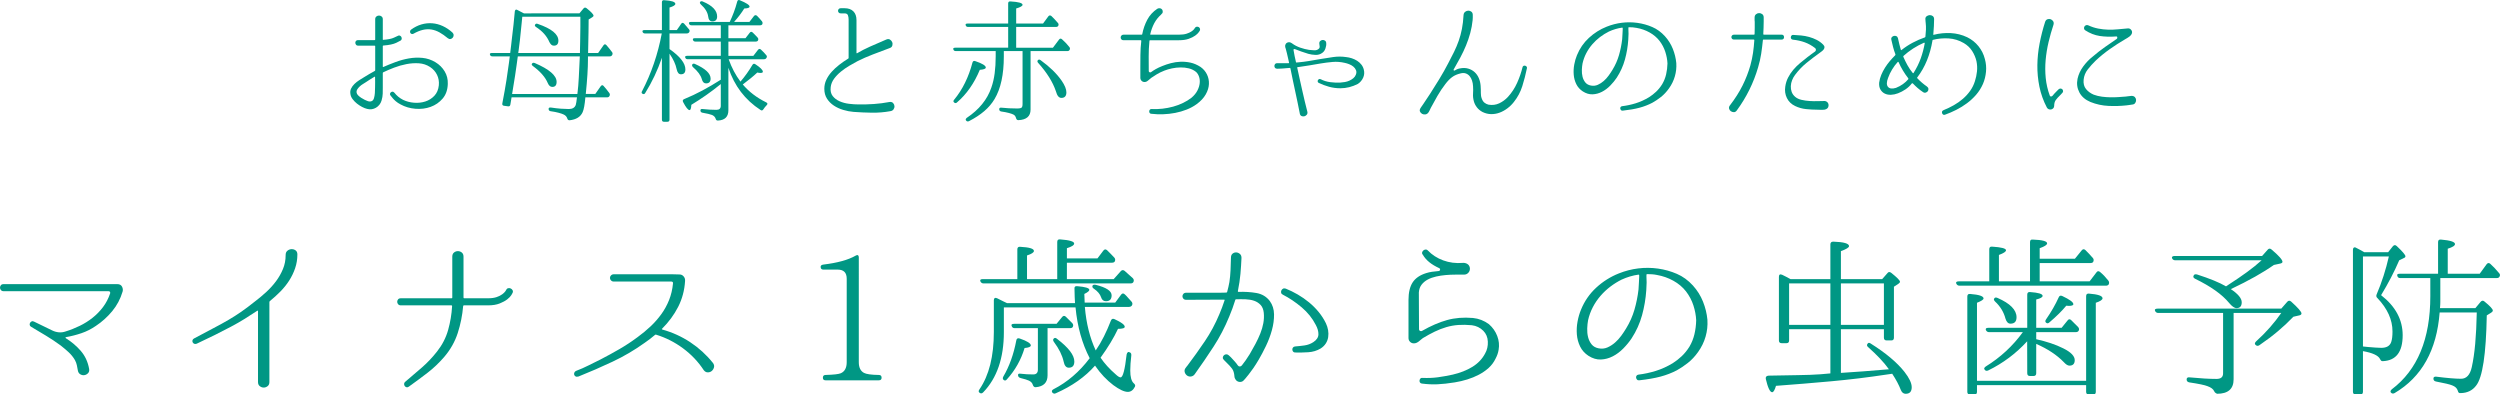
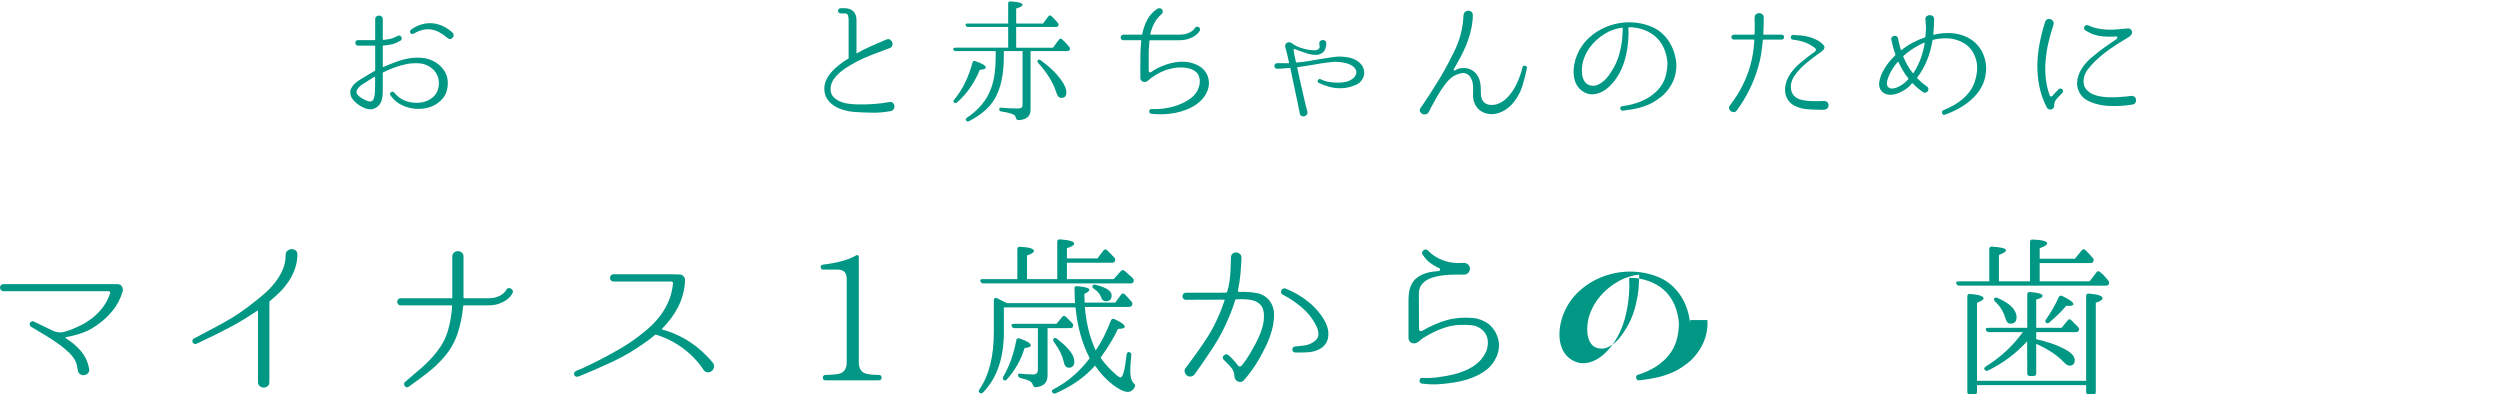
<svg xmlns="http://www.w3.org/2000/svg" version="1.1" id="レイヤー_1" x="0px" y="0px" width="608.016px" height="95.938px" viewBox="-61.022 -2.243 608.016 95.938" enable-background="new -61.022 -2.243 608.016 95.938" xml:space="preserve">
  <title>lead1</title>
  <g>
    <g>
      <path fill="#009784" d="M44.881,12.89c0.946,0.572,1.694,1.314,2.244,2.228c0.549,0.913,0.803,1.93,0.759,3.052    c-0.044,1.452-0.462,2.64-1.254,3.564c-0.792,0.924-1.766,1.595-2.92,2.013c-1.155,0.418-2.393,0.572-3.713,0.462    c-1.32-0.11-2.519-0.462-3.597-1.056c-0.462-0.242-0.853-0.5-1.171-0.775c-0.319-0.275-0.567-0.522-0.743-0.743    c-0.396-0.462-0.583-0.693-0.561-0.693c-0.11-0.154-0.138-0.302-0.083-0.445c0.055-0.143,0.137-0.253,0.248-0.33    c0.11-0.077,0.236-0.116,0.379-0.116s0.269,0.078,0.379,0.231h0.033c0.55,0.726,1.254,1.31,2.112,1.749    c0.814,0.396,1.705,0.633,2.673,0.709c0.968,0.078,1.881-0.021,2.739-0.297c0.858-0.275,1.595-0.737,2.211-1.386    c0.616-0.649,0.979-1.501,1.089-2.558c0.088-0.902-0.055-1.743-0.429-2.524c-0.375-0.781-0.946-1.424-1.716-1.931    c-0.814-0.528-1.716-0.825-2.706-0.891c-0.99-0.066-1.997,0-3.02,0.198c-1.023,0.198-2.024,0.484-3.003,0.858    c-0.979,0.375-1.854,0.748-2.624,1.122c-0.088,0.044-0.132,0.11-0.132,0.198v3.465c0,0.506-0.005,1.018-0.017,1.534    c-0.011,0.518-0.106,1.084-0.285,1.7c-0.112,0.375-0.286,0.709-0.521,1.006c-0.235,0.297-0.515,0.54-0.837,0.726    c-0.323,0.187-0.666,0.309-1.029,0.363c-0.363,0.055-0.742,0.028-1.138-0.083c-0.375-0.088-0.781-0.248-1.221-0.479    c-0.44-0.231-0.853-0.5-1.237-0.809c-0.385-0.308-0.726-0.654-1.023-1.04c-0.297-0.385-0.479-0.775-0.544-1.171    c-0.11-0.528-0.066-1.001,0.132-1.419c0.198-0.418,0.473-0.797,0.825-1.139c0.352-0.341,0.743-0.649,1.171-0.924    c0.429-0.275,0.831-0.522,1.205-0.743c0.418-0.264,0.836-0.517,1.254-0.759c0.418-0.242,0.847-0.483,1.287-0.726    c0.088-0.044,0.132-0.11,0.132-0.198V8.995c0-0.088-0.055-0.132-0.165-0.132h-4.026c-0.198,0-0.352-0.071-0.462-0.214    c-0.11-0.143-0.17-0.297-0.182-0.462s0.039-0.319,0.149-0.462c0.11-0.143,0.274-0.215,0.495-0.215h4.026    c0.11,0,0.165-0.043,0.165-0.132v-4.95c0-0.286,0.095-0.506,0.286-0.66c0.19-0.154,0.403-0.231,0.638-0.231    c0.235,0,0.448,0.077,0.638,0.231c0.19,0.154,0.286,0.375,0.286,0.66v4.917c0,0.11,0.044,0.143,0.132,0.099    c1.166-0.087,2.023-0.264,2.574-0.528c0.55-0.264,0.836-0.396,0.858-0.396c0.198-0.132,0.38-0.17,0.544-0.116    c0.165,0.055,0.292,0.154,0.38,0.297c0.087,0.143,0.126,0.303,0.115,0.479c-0.011,0.176-0.094,0.319-0.248,0.429    c-0.044,0.044-0.407,0.231-1.089,0.561c-0.682,0.33-1.728,0.55-3.135,0.66c-0.088,0-0.132,0.044-0.132,0.132v4.983    c0,0.11,0.044,0.144,0.132,0.099c0.902-0.396,1.881-0.792,2.937-1.188c1.056-0.396,2.139-0.693,3.25-0.891    c1.11-0.198,2.222-0.242,3.333-0.132C42.84,11.944,43.891,12.295,44.881,12.89z M30.196,18.995    c0.021-0.44,0.027-0.863,0.017-1.271c-0.011-0.407-0.017-0.819-0.017-1.238c0-0.087-0.044-0.11-0.132-0.066    c-0.375,0.22-0.737,0.44-1.089,0.66c-0.352,0.22-0.704,0.451-1.056,0.693c-0.198,0.132-0.435,0.281-0.709,0.445    c-0.275,0.165-0.528,0.358-0.759,0.578c-0.231,0.22-0.424,0.451-0.578,0.693c-0.154,0.243-0.209,0.506-0.165,0.792    c0.021,0.22,0.143,0.44,0.363,0.66c0.22,0.22,0.473,0.424,0.759,0.61c0.286,0.188,0.578,0.353,0.875,0.495    c0.297,0.144,0.545,0.248,0.743,0.313c0.33,0.11,0.632,0.11,0.908,0c0.274-0.11,0.467-0.352,0.577-0.726    c0.11-0.374,0.182-0.786,0.215-1.237C30.179,19.946,30.196,19.478,30.196,18.995z M49.006,5.662    c0.198,0.198,0.297,0.413,0.297,0.644s-0.072,0.435-0.214,0.61c-0.144,0.176-0.325,0.286-0.544,0.33    c-0.22,0.044-0.44-0.022-0.66-0.198c-0.682-0.572-1.348-1.04-1.997-1.402s-1.309-0.599-1.98-0.709    c-0.671-0.11-1.364-0.083-2.079,0.083s-1.479,0.479-2.293,0.94c-0.176,0.088-0.33,0.104-0.462,0.049    c-0.132-0.055-0.231-0.137-0.297-0.247c-0.066-0.11-0.088-0.242-0.066-0.396c0.021-0.154,0.099-0.286,0.231-0.396    c0.813-0.594,1.655-1.018,2.524-1.271c0.869-0.253,1.743-0.347,2.624-0.281c0.879,0.066,1.738,0.292,2.574,0.677    S48.28,5.002,49.006,5.662z" />
-       <path fill="#009784" d="M79.894,1.009l0.99-1.188c0.22-0.264,0.473-0.286,0.759-0.066c1.122,0.902,1.683,1.507,1.683,1.815    c0,0.132-0.11,0.264-0.33,0.396l-0.858,0.528c0,0.704-0.011,1.732-0.033,3.085c-0.022,1.353-0.055,3.042-0.099,5.065h2.442    l1.287-1.848c0.22-0.33,0.462-0.352,0.726-0.066c0.242,0.264,0.473,0.54,0.693,0.825c0.22,0.286,0.451,0.583,0.693,0.891    c0.154,0.22,0.154,0.462,0,0.726c-0.132,0.198-0.33,0.297-0.594,0.297h-5.28v0.726c0,1.079-0.044,2.316-0.132,3.713    c-0.088,1.397-0.22,2.965-0.396,4.702h2.31l1.32-1.881c0.11-0.154,0.231-0.236,0.363-0.248c0.132-0.011,0.252,0.061,0.363,0.214    c0.22,0.243,0.445,0.506,0.677,0.792c0.231,0.287,0.467,0.594,0.709,0.924c0.153,0.242,0.153,0.484,0,0.726    c-0.11,0.198-0.297,0.297-0.561,0.297h-5.28c-0.154,1.76-0.374,2.959-0.66,3.597c-0.506,1.144-1.573,1.803-3.201,1.98    c-0.286,0-0.473-0.165-0.561-0.495c-0.132-0.418-0.451-0.737-0.957-0.957c-0.242-0.11-0.622-0.237-1.139-0.379    c-0.517-0.144-1.171-0.27-1.963-0.38c-0.308-0.066-0.462-0.252-0.462-0.561c0-0.264,0.187-0.374,0.561-0.33    c0.858,0.132,1.655,0.226,2.393,0.28c0.737,0.055,1.391,0.083,1.963,0.083c0.88,0,1.44-0.33,1.683-0.99    c0.087-0.264,0.187-0.88,0.297-1.848H63.394c-0.11,0.771-0.209,1.364-0.297,1.782c-0.066,0.33-0.264,0.462-0.594,0.396    l-0.957-0.132c-0.33-0.044-0.462-0.242-0.396-0.594c0.417-2.156,0.753-4.048,1.006-5.676c0.253-1.628,0.457-3.036,0.61-4.224    l0.198-1.518h-4.224c-0.308,0-0.506-0.132-0.594-0.396c-0.11-0.286,0.055-0.429,0.495-0.429h4.422l0.231-1.914l0.132-1.188    c0.176-1.386,0.324-2.662,0.446-3.828c0.121-1.166,0.225-2.232,0.313-3.201c0.087-0.418,0.297-0.528,0.627-0.33    c0.198,0.11,0.429,0.231,0.693,0.363c0.264,0.132,0.561,0.286,0.891,0.462H79.894z M64.912,11.471l-0.297,2.145    c-0.132,1.1-0.495,3.432-1.089,6.996h15.873l0.066-0.561c0.11-0.858,0.203-2.001,0.28-3.432s0.16-3.146,0.248-5.148H64.912z     M66.001,1.834l-0.132,1.353c-0.176,1.76-0.325,3.207-0.445,4.339c-0.121,1.133-0.226,1.964-0.313,2.492l-0.099,0.627h15.015    V10.15c0-0.549,0.017-1.314,0.049-2.293c0.033-0.979,0.05-2.183,0.05-3.613V1.834H66.001z M68.377,13.22    c0.132-0.198,0.352-0.242,0.66-0.132c3.542,1.518,5.313,3.047,5.313,4.587c0,0.814-0.352,1.221-1.056,1.221    c-0.462,0-0.825-0.308-1.089-0.924c-0.594-1.43-1.804-2.816-3.63-4.158C68.289,13.594,68.223,13.396,68.377,13.22z M69.136,3.715    c0.154-0.22,0.374-0.264,0.66-0.132c3.322,1.144,4.983,2.497,4.983,4.059c0,0.814-0.363,1.221-1.089,1.221    c-0.243,0-0.446-0.071-0.611-0.214c-0.165-0.143-0.325-0.357-0.479-0.644c-0.616-1.452-1.694-2.673-3.234-3.663    C69.059,4.144,68.982,3.935,69.136,3.715z" />
-       <path fill="#009784" d="M99.958,11.8c-0.528,1.541-1.128,3.02-1.799,4.438c-0.671,1.419-1.424,2.8-2.26,4.142    c-0.154,0.286-0.385,0.341-0.693,0.165c-0.22-0.154-0.243-0.363-0.066-0.627c2.244-4.312,3.839-8.987,4.785-14.025h-4.092    c-0.309,0-0.506-0.143-0.594-0.429c-0.066-0.264,0.099-0.396,0.495-0.396h4.224v-6.765c0-0.374,0.19-0.539,0.571-0.495    c1.797,0.11,2.696,0.407,2.696,0.891c0,0.308-0.474,0.605-1.419,0.891v5.478h1.782l1.056-1.518    c0.198-0.308,0.439-0.318,0.726-0.033c0.462,0.506,0.858,0.968,1.188,1.386c0.176,0.22,0.187,0.451,0.033,0.693    c-0.132,0.198-0.33,0.297-0.594,0.297h-4.191v3.795c2.574,1.804,3.861,3.454,3.861,4.95c0,0.792-0.36,1.188-1.08,1.188    c-0.523,0-0.873-0.418-1.047-1.254c-0.24-1.188-0.818-2.442-1.734-3.762v16.038c0,0.352-0.179,0.528-0.538,0.528h-0.807    c-0.336,0-0.503-0.176-0.503-0.528V11.8z M116.128,11.338h6.072l1.122-1.452c0.22-0.286,0.462-0.308,0.726-0.066    c0.264,0.243,0.5,0.474,0.709,0.693c0.209,0.22,0.401,0.44,0.578,0.66c0.198,0.198,0.208,0.429,0.033,0.693    c-0.132,0.198-0.319,0.297-0.561,0.297h-8.613c0.726,2.046,1.683,3.861,2.871,5.445c1.078-1.254,2.046-2.607,2.904-4.059    c0.176-0.308,0.418-0.363,0.726-0.165c1.209,0.792,1.815,1.397,1.815,1.815c0,0.198-0.187,0.297-0.561,0.297    c-0.242,0-0.506-0.033-0.792-0.099c-0.462,0.44-0.99,0.902-1.584,1.386c-0.594,0.484-1.243,0.99-1.947,1.518    c1.518,1.782,3.42,3.234,5.709,4.356c0.352,0.176,0.385,0.407,0.099,0.693c-0.309,0.308-0.573,0.638-0.792,0.99    c-0.198,0.309-0.429,0.363-0.693,0.165c-3.762-2.442-6.369-5.862-7.821-10.263v10.329c0,1.584-0.847,2.42-2.541,2.508    c-0.176,0-0.303-0.039-0.379-0.116c-0.078-0.077-0.138-0.193-0.182-0.346c-0.132-0.396-0.418-0.693-0.858-0.891    c-0.44-0.176-1.232-0.363-2.376-0.561c-0.309-0.066-0.462-0.253-0.462-0.561c0-0.264,0.176-0.374,0.528-0.33    c1.144,0.132,2.266,0.198,3.366,0.198c0.704,0,1.056-0.33,1.056-0.99v-5.28c-1.188,0.968-2.371,1.864-3.547,2.689    c-1.177,0.825-2.382,1.612-3.614,2.359c-0.044,0.858-0.187,1.287-0.429,1.287c-0.375,0-0.902-0.66-1.584-1.98    c-0.154-0.33-0.066-0.561,0.264-0.693c1.496-0.616,2.976-1.314,4.439-2.096c1.462-0.781,2.953-1.655,4.471-2.624v-4.983h-8.052    c-0.309,0-0.506-0.132-0.594-0.396c-0.066-0.132-0.055-0.236,0.033-0.313c0.087-0.077,0.231-0.116,0.429-0.116h8.184V7.873h-6.171    c-0.309,0-0.506-0.132-0.594-0.396c-0.11-0.286,0.044-0.429,0.462-0.429h6.303V3.913h-7.128c-0.308,0-0.506-0.132-0.594-0.396    c-0.11-0.286,0.054-0.429,0.495-0.429h9.405c0.352-0.748,0.682-1.529,0.99-2.343s0.583-1.683,0.825-2.607    c0.11-0.374,0.341-0.473,0.693-0.297c1.54,0.639,2.31,1.145,2.31,1.518c0,0.286-0.429,0.44-1.287,0.462    c-0.638,1.035-1.463,2.124-2.475,3.267h3.729l1.122-1.452c0.22-0.242,0.462-0.253,0.726-0.033    c0.198,0.198,0.396,0.407,0.594,0.627c0.198,0.22,0.396,0.451,0.594,0.693c0.176,0.22,0.209,0.462,0.099,0.726    c-0.11,0.176-0.297,0.264-0.561,0.264h-7.689v3.135h4.158l1.023-1.32c0.219-0.286,0.462-0.308,0.726-0.066    c0.22,0.22,0.429,0.429,0.627,0.627c0.198,0.198,0.385,0.396,0.561,0.594c0.198,0.22,0.231,0.462,0.099,0.726    c-0.11,0.176-0.297,0.264-0.561,0.264h-6.633V11.338z M107.35,13.417c0.153-0.198,0.374-0.231,0.66-0.099    c2.53,1.122,3.795,2.31,3.795,3.564c0,0.771-0.374,1.155-1.122,1.155c-0.506,0-0.848-0.352-1.023-1.056    c-0.264-0.924-0.979-1.892-2.145-2.904C107.295,13.858,107.24,13.638,107.35,13.417z M109.264-1.796    c0.176-0.176,0.396-0.198,0.66-0.066c2.31,0.968,3.465,2.178,3.465,3.63c0,0.792-0.385,1.188-1.155,1.188    c-0.594,0-0.936-0.396-1.023-1.188c-0.132-1.012-0.726-1.991-1.782-2.937C109.187-1.41,109.132-1.619,109.264-1.796z" />
      <path fill="#009784" d="M155.332,22.558c0.373-0.044,0.66,0.044,0.857,0.264c0.199,0.22,0.309,0.468,0.33,0.743    c0.021,0.275-0.055,0.54-0.23,0.792c-0.176,0.253-0.451,0.402-0.824,0.445c-1.453,0.264-2.938,0.385-4.455,0.363    c-1.52-0.022-3.004-0.088-4.455-0.198c-0.815-0.066-1.646-0.225-2.492-0.479c-0.847-0.252-1.612-0.604-2.293-1.056    c-0.682-0.451-1.238-1.012-1.667-1.683c-0.429-0.671-0.644-1.469-0.644-2.393c0-0.77,0.159-1.496,0.479-2.178    c0.318-0.682,0.748-1.325,1.287-1.931c0.539-0.605,1.155-1.177,1.848-1.716c0.693-0.539,1.414-1.04,2.162-1.502    c0.088-0.021,0.132-0.087,0.132-0.198V2.495c0-0.374-0.055-0.715-0.165-1.023c-0.11-0.308-0.385-0.462-0.825-0.462h-0.924    c-0.22,0-0.385-0.066-0.495-0.198c-0.11-0.132-0.165-0.275-0.165-0.429c0-0.153,0.055-0.297,0.165-0.429    c0.11-0.132,0.275-0.198,0.495-0.198h0.924c0.924,0,1.639,0.253,2.146,0.759c0.506,0.506,0.758,1.221,0.758,2.145v7.953    c0,0.11,0.045,0.144,0.133,0.099c0.924-0.55,1.975-1.089,3.15-1.617c1.178-0.528,2.492-1.1,3.945-1.716    c0.352-0.154,0.654-0.154,0.906,0c0.254,0.154,0.434,0.363,0.545,0.627c0.109,0.264,0.121,0.544,0.033,0.842    c-0.088,0.297-0.309,0.5-0.66,0.61c-1.518,0.572-2.898,1.095-4.143,1.567c-1.242,0.474-2.457,1.006-3.646,1.601    c-0.615,0.33-1.281,0.704-1.996,1.122c-0.715,0.418-1.397,0.891-2.046,1.419c-0.649,0.528-1.205,1.105-1.667,1.732    s-0.737,1.304-0.825,2.03c-0.11,0.902,0.05,1.628,0.479,2.178c0.429,0.55,0.995,0.979,1.7,1.287    c0.704,0.308,1.468,0.511,2.293,0.61s1.567,0.148,2.228,0.148c1.275,0.022,2.547-0.011,3.811-0.099    C152.785,22.966,154.057,22.801,155.332,22.558z" />
      <path fill="#009784" d="M189.618,10.183v14.223c0,1.628-0.989,2.486-2.97,2.574c-0.286,0-0.474-0.165-0.561-0.495    c-0.11-0.44-0.342-0.737-0.693-0.891c-0.221-0.11-0.572-0.231-1.056-0.363c-0.484-0.132-1.111-0.252-1.882-0.363    c-0.308-0.066-0.462-0.253-0.462-0.561c0-0.286,0.176-0.407,0.528-0.363c1.188,0.132,2.475,0.198,3.861,0.198    c0.66,0,1.044-0.11,1.154-0.33c0.088-0.154,0.133-0.396,0.133-0.726V10.183h-4.555v1.32c0,4.378-0.748,7.821-2.244,10.329    c-0.638,1.078-1.468,2.057-2.491,2.937c-1.022,0.879-2.261,1.694-3.712,2.442c-0.287,0.154-0.528,0.11-0.727-0.132    c-0.176-0.198-0.121-0.418,0.165-0.66c2.992-2.001,4.983-4.455,5.973-7.359c0.374-1.056,0.644-2.216,0.809-3.481    s0.248-2.634,0.248-4.108v-1.287h-9.702c-0.309,0-0.507-0.132-0.594-0.396c-0.11-0.286,0.044-0.429,0.462-0.429h12.87V4.309    h-9.769c-0.286,0-0.474-0.132-0.561-0.396c-0.11-0.286,0.044-0.429,0.462-0.429h9.867V-1.4c0-0.374,0.187-0.539,0.561-0.495    c1.958,0.11,2.938,0.385,2.938,0.825c0,0.286-0.518,0.583-1.552,0.891v3.663h6.534l1.287-1.749    c0.198-0.264,0.439-0.297,0.726-0.099c0.528,0.506,1.057,1.067,1.584,1.683c0.198,0.198,0.231,0.44,0.1,0.726    c-0.11,0.176-0.297,0.264-0.562,0.264h-9.669v5.049h8.943l1.485-1.98c0.22-0.286,0.462-0.308,0.726-0.066    c0.374,0.33,0.704,0.649,0.99,0.957c0.285,0.308,0.55,0.616,0.792,0.924c0.176,0.198,0.198,0.429,0.065,0.693    c-0.11,0.198-0.297,0.297-0.561,0.297H189.618z M171.039,22.69c-0.242-0.198-0.242-0.429,0-0.693    c2.024-2.442,3.509-5.456,4.455-9.042c0.11-0.352,0.341-0.462,0.693-0.33c1.693,0.572,2.541,1.089,2.541,1.551    c0,0.309-0.484,0.495-1.452,0.561c-1.364,3.278-3.212,5.918-5.544,7.92C171.513,22.877,171.281,22.889,171.039,22.69z     M191.401,12.394c0.176-0.198,0.396-0.198,0.66,0c2.199,1.584,3.904,3.245,5.115,4.983c0.77,1.122,1.154,2.068,1.154,2.838    c0,0.902-0.407,1.353-1.221,1.353c-0.594,0-1.034-0.528-1.32-1.584c-0.748-2.244-2.188-4.554-4.322-6.93    C191.246,12.812,191.224,12.592,191.401,12.394z" />
      <path fill="#009784" d="M230.968,14.044c0.682,0.484,1.198,1.089,1.551,1.815c0.352,0.726,0.512,1.501,0.479,2.327    s-0.292,1.667-0.775,2.524c-0.484,0.858-1.221,1.65-2.211,2.376c-0.727,0.528-1.535,0.968-2.426,1.32    c-0.891,0.353-1.82,0.622-2.788,0.809c-0.969,0.187-1.947,0.297-2.938,0.33c-0.99,0.033-1.947-0.005-2.871-0.115h-0.033    c-0.197-0.022-0.329-0.099-0.396-0.231c-0.066-0.132-0.094-0.27-0.083-0.413c0.012-0.143,0.071-0.27,0.182-0.38    c0.11-0.109,0.253-0.153,0.43-0.132c0.857,0.044,1.727,0.017,2.606-0.083s1.743-0.264,2.591-0.495    c0.847-0.231,1.655-0.533,2.426-0.907c0.77-0.374,1.462-0.803,2.078-1.287c0.639-0.55,1.111-1.133,1.419-1.749    c0.309-0.616,0.49-1.209,0.545-1.782c0.055-0.572,0-1.094-0.165-1.568c-0.165-0.473-0.401-0.852-0.709-1.138    c-0.507-0.418-1.09-0.709-1.749-0.875c-0.66-0.165-1.343-0.242-2.047-0.231s-1.396,0.088-2.078,0.231    c-0.683,0.143-1.299,0.325-1.849,0.544c-0.726,0.286-1.348,0.589-1.864,0.907c-0.518,0.319-0.952,0.6-1.304,0.842    c-0.242,0.176-0.5,0.391-0.775,0.644s-0.566,0.379-0.874,0.379c-0.286,0-0.528-0.099-0.727-0.297    c-0.198-0.198-0.297-0.44-0.297-0.726v-2.739c0-0.77,0.005-1.716,0.017-2.838c0.011-1.122,0.082-2.255,0.215-3.399    c0-0.11-0.045-0.165-0.133-0.165h-4.19c-0.242,0-0.418-0.071-0.528-0.214s-0.165-0.297-0.165-0.462s0.061-0.319,0.182-0.462    c0.121-0.143,0.291-0.214,0.512-0.214h4.389c0.11,0,0.165-0.044,0.165-0.132c0.242-1.254,0.648-2.42,1.221-3.498    c0.572-1.078,1.387-1.969,2.442-2.673c0.242-0.132,0.473-0.17,0.693-0.116c0.22,0.055,0.385,0.165,0.495,0.33    c0.109,0.165,0.153,0.358,0.132,0.578c-0.022,0.22-0.144,0.407-0.363,0.561v0.033c-0.726,0.638-1.298,1.359-1.716,2.162    c-0.418,0.803-0.737,1.678-0.957,2.624c-0.045,0.088-0.012,0.132,0.099,0.132h6.864c0.748,0,1.364-0.077,1.848-0.231    c0.484-0.154,0.875-0.33,1.172-0.528c0.297-0.198,0.512-0.38,0.644-0.544c0.132-0.165,0.198-0.259,0.198-0.281    c0.109-0.198,0.252-0.313,0.429-0.347c0.176-0.033,0.341-0.011,0.495,0.066c0.153,0.077,0.264,0.198,0.33,0.363    c0.065,0.165,0.055,0.347-0.033,0.544c-0.022,0.022-0.115,0.154-0.28,0.396c-0.165,0.243-0.445,0.506-0.842,0.792    c-0.396,0.286-0.919,0.544-1.567,0.775c-0.649,0.231-1.447,0.347-2.393,0.347h-6.996c-0.11,0-0.165,0.055-0.165,0.165    c-0.132,1.386-0.192,2.64-0.182,3.762c0.011,1.122,0.017,2.31,0.017,3.564c0,0.132,0.066,0.231,0.198,0.297    s0.253,0.055,0.363-0.033c0.33-0.242,0.714-0.489,1.154-0.742s0.968-0.5,1.584-0.743c0.639-0.264,1.331-0.495,2.079-0.693    c0.748-0.198,1.523-0.313,2.327-0.347c0.803-0.033,1.616,0.039,2.441,0.214C229.334,13.165,230.153,13.516,230.968,14.044z" />
      <path fill="#009784" d="M270.667,14.704c0.176,0.682,0.12,1.336-0.165,1.963c-0.286,0.627-0.716,1.128-1.287,1.501    c-1.387,0.705-2.795,1.056-4.225,1.056c-0.968,0-1.892-0.121-2.771-0.363c-0.881-0.242-1.728-0.561-2.541-0.957    c-0.132-0.087-0.21-0.192-0.231-0.313c-0.021-0.121,0-0.236,0.066-0.346c0.065-0.11,0.153-0.192,0.264-0.248    c0.11-0.055,0.231-0.049,0.363,0.017h0.033c0.703,0.374,1.484,0.616,2.343,0.726c0.857,0.11,1.672,0.143,2.442,0.099    c0.352-0.021,0.72-0.066,1.105-0.132c0.384-0.066,0.747-0.176,1.089-0.33c0.341-0.154,0.654-0.347,0.94-0.578    c0.285-0.231,0.495-0.511,0.627-0.841c0.176-0.417,0.192-0.797,0.049-1.139c-0.143-0.341-0.362-0.632-0.659-0.875    c-0.297-0.242-0.633-0.434-1.007-0.577s-0.715-0.248-1.023-0.313c-1.034-0.242-2.04-0.319-3.02-0.231    c-0.979,0.088-1.93,0.209-2.854,0.363c-0.989,0.176-1.93,0.335-2.821,0.479c-0.891,0.143-1.722,0.27-2.491,0.379    c-0.066,0.022-0.177,0.033-0.33,0.033c-0.066,0.044-0.099,0.077-0.099,0.099c0.22,1.012,0.429,1.969,0.627,2.871    c0.197,0.902,0.396,1.788,0.594,2.657s0.396,1.727,0.594,2.574c0.198,0.847,0.418,1.732,0.66,2.657    c0.066,0.286,0.017,0.528-0.148,0.726c-0.165,0.198-0.363,0.324-0.594,0.379c-0.231,0.055-0.457,0.033-0.677-0.066    c-0.22-0.099-0.363-0.303-0.429-0.611V25.33c-0.177-0.924-0.358-1.826-0.545-2.706c-0.188-0.88-0.374-1.76-0.561-2.64    c-0.188-0.879-0.38-1.782-0.578-2.706c-0.197-0.924-0.396-1.892-0.594-2.904c-0.044-0.088-0.088-0.121-0.132-0.099    c-0.309,0.022-0.594,0.044-0.858,0.066c-0.264,0.022-0.517,0.044-0.759,0.066c-0.176,0.022-0.353,0.033-0.528,0.033    c-0.153,0-0.313,0.006-0.479,0.017c-0.165,0.011-0.303,0.017-0.412,0.017h-0.033c-0.242,0-0.418-0.066-0.527-0.198    c-0.11-0.132-0.165-0.286-0.165-0.462c0-0.176,0.055-0.335,0.165-0.479c0.109-0.143,0.274-0.214,0.494-0.214h2.839    c0.065-0.066,0.087-0.11,0.065-0.132c-0.044-0.219-0.115-0.544-0.215-0.973c-0.099-0.429-0.197-0.858-0.297-1.287    c-0.099-0.429-0.192-0.792-0.28-1.089c-0.088-0.297-0.132-0.435-0.132-0.413c-0.066-0.242-0.039-0.479,0.082-0.709    s0.303-0.379,0.545-0.446c0.198-0.066,0.38-0.071,0.545-0.016c0.165,0.055,0.324,0.138,0.479,0.247    c0.594,0.44,1.259,0.787,1.996,1.04c0.736,0.253,1.457,0.435,2.161,0.545c0.374,0.044,0.787,0.077,1.238,0.099    c0.45,0.022,0.819-0.099,1.105-0.363c0.176-0.154,0.247-0.357,0.214-0.61s-0.061-0.467-0.082-0.644    c-0.022-0.264,0.049-0.473,0.214-0.627s0.352-0.242,0.562-0.264c0.209-0.021,0.406,0.028,0.594,0.148    c0.187,0.121,0.291,0.313,0.313,0.578c0.044,0.396-0.017,0.836-0.182,1.32c-0.165,0.484-0.424,0.847-0.775,1.089    c-0.484,0.353-1.034,0.518-1.649,0.495c-0.616-0.021-1.2-0.11-1.749-0.264c-0.595-0.176-1.167-0.363-1.717-0.561    c-0.55-0.198-1.045-0.385-1.484-0.561c-0.11-0.044-0.21-0.05-0.297-0.017c-0.089,0.033-0.121,0.104-0.1,0.214    c0.066,0.44,0.154,0.924,0.265,1.452c0.109,0.528,0.22,1.023,0.33,1.485c0,0.11,0.043,0.144,0.132,0.099    c0.197,0,0.352-0.011,0.462-0.033c0.77-0.066,1.595-0.17,2.475-0.313c0.88-0.143,1.815-0.302,2.806-0.479    c1.056-0.176,2.111-0.341,3.168-0.495c1.056-0.153,2.101-0.153,3.135,0c0.462,0.044,0.929,0.144,1.402,0.297    c0.473,0.154,0.907,0.358,1.304,0.61c0.396,0.253,0.736,0.561,1.022,0.924C270.359,13.83,270.557,14.243,270.667,14.704z" />
      <path fill="#009784" d="M310.333,14.374c-0.309,1.496-0.683,2.943-1.122,4.339c-0.44,1.397-1.122,2.679-2.046,3.845    c-0.463,0.594-0.996,1.117-1.601,1.567c-0.605,0.451-1.238,0.798-1.897,1.04c-0.66,0.242-1.343,0.357-2.047,0.347    c-0.704-0.012-1.396-0.182-2.078-0.512c-0.578-0.308-1.041-0.693-1.389-1.155c-0.348-0.462-0.589-0.946-0.724-1.452    c-0.177-0.638-0.242-1.259-0.198-1.865c0.044-0.604,0.044-1.204,0-1.798c-0.021-0.483-0.103-0.94-0.244-1.37    c-0.141-0.429-0.336-0.792-0.585-1.089c-0.25-0.297-0.554-0.512-0.911-0.644c-0.358-0.132-0.769-0.143-1.229-0.033    c-0.858,0.198-1.567,0.506-2.129,0.924c-0.561,0.418-1.105,0.979-1.633,1.683c-0.683,0.88-1.326,1.843-1.931,2.887    c-0.605,1.045-1.15,2.03-1.634,2.954c-0.044,0.132-0.099,0.253-0.165,0.363c-0.044,0.11-0.099,0.22-0.165,0.33    c-0.065,0.11-0.121,0.209-0.165,0.297c-0.198,0.308-0.445,0.489-0.742,0.544c-0.297,0.055-0.572,0.017-0.825-0.116    c-0.253-0.132-0.435-0.325-0.545-0.578c-0.11-0.252-0.065-0.533,0.133-0.841c-0.022,0.022,0.192-0.292,0.644-0.94    c0.45-0.649,1.017-1.501,1.699-2.558c0.682-1.056,1.419-2.232,2.211-3.531c0.792-1.298,1.518-2.585,2.178-3.861    c0.528-0.99,1.007-1.925,1.436-2.805s0.803-1.771,1.122-2.673c0.318-0.902,0.577-1.858,0.775-2.871    c0.198-1.012,0.33-2.134,0.396-3.366c0.021-0.352,0.153-0.621,0.396-0.809c0.242-0.187,0.5-0.28,0.775-0.28    s0.522,0.088,0.743,0.264c0.22,0.177,0.33,0.44,0.33,0.792c0,0.287,0,0.518,0,0.693c0,0.176-0.012,0.363-0.033,0.561    c-0.11,1.078-0.303,2.123-0.578,3.135c-0.275,1.012-0.616,2.013-1.022,3.003c-0.407,0.99-0.869,1.969-1.386,2.937    c-0.518,0.968-1.062,1.947-1.634,2.937c-0.045,0.088-0.033,0.16,0.033,0.215c0.065,0.055,0.143,0.061,0.23,0.016    c0.176-0.11,0.363-0.208,0.562-0.297c0.197-0.087,0.417-0.154,0.66-0.198c0.747-0.154,1.43-0.143,2.046,0.033    c0.615,0.176,1.144,0.468,1.584,0.875c0.439,0.407,0.78,0.902,1.022,1.485c0.242,0.583,0.385,1.205,0.429,1.865    c0.044,0.638,0.061,1.21,0.05,1.716c-0.011,0.506,0.071,0.979,0.248,1.419c0.153,0.418,0.373,0.737,0.659,0.957    c0.286,0.22,0.605,0.375,0.957,0.462c0.946,0.154,1.815,0.044,2.607-0.33s1.496-0.891,2.112-1.551    c0.924-1.012,1.671-2.156,2.244-3.432c0.571-1.275,1.011-2.552,1.319-3.828c0.044-0.154,0.132-0.258,0.265-0.313    c0.132-0.055,0.264-0.061,0.396-0.017c0.132,0.044,0.242,0.121,0.33,0.231C310.355,14.089,310.376,14.221,310.333,14.374z" />
      <path fill="#009784" d="M346.666,13.153c0.065,1.056-0.05,2.107-0.347,3.152s-0.775,2.029-1.436,2.953    c-0.594,0.836-1.249,1.535-1.964,2.096s-1.414,1.029-2.096,1.402c-0.968,0.506-2.008,0.908-3.118,1.205    c-1.111,0.297-2.47,0.534-4.075,0.709c-0.177,0.022-0.313-0.021-0.413-0.132c-0.099-0.11-0.159-0.231-0.182-0.363    c-0.021-0.132,0.006-0.258,0.083-0.379c0.077-0.121,0.203-0.192,0.38-0.214c1.1-0.132,2.199-0.368,3.3-0.709    c1.1-0.341,2.178-0.83,3.233-1.469c0.595-0.374,1.166-0.819,1.717-1.336c0.549-0.517,1.044-1.127,1.484-1.832    c0.44-0.748,0.759-1.545,0.957-2.393c0.198-0.847,0.308-1.732,0.33-2.656c-0.044-0.924-0.22-1.865-0.528-2.822    c-0.308-0.957-0.78-1.853-1.419-2.689c-0.638-0.813-1.44-1.49-2.408-2.029c-0.969-0.539-2.014-0.908-3.136-1.105    c-0.308-0.066-0.621-0.11-0.94-0.132s-0.633-0.033-0.94-0.033c-0.088,0-0.132,0.044-0.132,0.132v0.396    c0.021,0.309,0.033,0.666,0.033,1.073c0,0.407-0.022,0.896-0.066,1.468c-0.11,1.628-0.379,3.223-0.809,4.785    c-0.429,1.562-1.095,3.036-1.996,4.422c-0.44,0.66-0.969,1.304-1.584,1.931c-0.616,0.627-1.287,1.127-2.013,1.501    c-0.727,0.375-1.485,0.578-2.277,0.61c-0.792,0.033-1.584-0.203-2.376-0.709c-0.704-0.462-1.232-1.05-1.584-1.766    c-0.353-0.714-0.562-1.485-0.627-2.31c-0.066-0.825-0.022-1.65,0.132-2.475c0.153-0.825,0.374-1.579,0.66-2.261    c0.66-1.627,1.628-3.03,2.904-4.208c1.275-1.176,2.717-2.084,4.322-2.722c1.21-0.484,2.447-0.803,3.713-0.957    c1.265-0.154,2.524-0.143,3.778,0.033c1.254,0.176,2.453,0.512,3.597,1.007c1.145,0.495,2.167,1.237,3.069,2.228    c0.836,0.924,1.479,1.953,1.931,3.085c0.45,1.133,0.731,2.283,0.842,3.448V13.153z M333.631,4.606    c0-0.087-0.045-0.132-0.132-0.132c-1.101,0.154-2.179,0.473-3.234,0.957c-0.748,0.374-1.464,0.82-2.146,1.336    c-0.682,0.517-1.309,1.105-1.881,1.766c-0.572,0.66-1.062,1.381-1.468,2.161c-0.408,0.781-0.71,1.612-0.908,2.492    c-0.088,0.462-0.143,0.985-0.165,1.567c-0.021,0.583,0.033,1.139,0.165,1.667c0.132,0.528,0.357,0.99,0.677,1.386    c0.318,0.396,0.775,0.649,1.369,0.759c0.595,0.11,1.149,0.049,1.667-0.182c0.517-0.231,0.995-0.539,1.436-0.924    c0.439-0.385,0.836-0.819,1.188-1.304c0.352-0.483,0.66-0.945,0.925-1.386c0.703-1.144,1.237-2.343,1.6-3.597    c0.363-1.254,0.622-2.541,0.776-3.861c0.043-0.528,0.07-0.99,0.082-1.386c0.011-0.396,0.027-0.737,0.05-1.023V4.606z" />
      <path fill="#009784" d="M372.307,6.19c0.198,0,0.341,0.061,0.429,0.182c0.088,0.121,0.132,0.259,0.132,0.413    s-0.044,0.292-0.132,0.412c-0.088,0.122-0.23,0.182-0.429,0.182h-4.455c-0.088,0-0.132,0.055-0.132,0.165    c-0.11,1.122-0.248,2.222-0.412,3.3c-0.165,1.079-0.413,2.167-0.743,3.267c-0.55,1.893-1.26,3.718-2.128,5.478    c-0.87,1.76-1.887,3.432-3.053,5.016c-0.198,0.286-0.435,0.429-0.71,0.429s-0.522-0.077-0.742-0.231    c-0.22-0.153-0.363-0.363-0.429-0.627c-0.066-0.264,0-0.528,0.197-0.792l0.033-0.033c1.232-1.606,2.244-3.201,3.036-4.785    s1.43-3.223,1.914-4.917c0.286-1.034,0.5-2.051,0.644-3.052c0.143-1.001,0.247-2.019,0.313-3.053c0-0.11-0.044-0.165-0.132-0.165    h-4.818c-0.198,0-0.352-0.06-0.462-0.182c-0.11-0.121-0.165-0.258-0.165-0.412s0.055-0.292,0.165-0.413    c0.11-0.121,0.264-0.182,0.462-0.182h4.852c0.109,0,0.165-0.055,0.165-0.165c0.021-0.506,0.032-1,0.032-1.485    c0-0.484,0-0.979,0-1.485c-0.021-0.132-0.032-0.253-0.032-0.363v-0.66c0-0.352,0.115-0.622,0.346-0.809    c0.231-0.187,0.484-0.281,0.76-0.281c0.274,0,0.527,0.088,0.759,0.264c0.23,0.176,0.347,0.44,0.347,0.792v1.056    c0,0.506-0.012,1.001-0.033,1.485c-0.022,0.484-0.045,0.979-0.066,1.485c0,0.11,0.044,0.165,0.132,0.165H372.307z M382.933,22.36    c0.22,0.044,0.396,0.148,0.528,0.313s0.209,0.347,0.23,0.544c0.021,0.198-0.006,0.396-0.082,0.594    c-0.077,0.198-0.226,0.352-0.445,0.462c-0.309,0.154-0.677,0.22-1.105,0.198c-0.43-0.022-0.798-0.033-1.105-0.033    c-0.881,0-1.794-0.049-2.739-0.148c-0.946-0.099-1.826-0.347-2.641-0.743c-0.924-0.439-1.595-1.089-2.013-1.947    s-0.55-1.782-0.396-2.772c0.109-0.792,0.341-1.529,0.692-2.211c0.352-0.682,0.775-1.314,1.271-1.897s1.04-1.122,1.634-1.617    s1.188-0.974,1.782-1.436c0.308-0.242,0.638-0.489,0.989-0.743c0.353-0.252,0.649-0.467,0.892-0.643    c0.132-0.11,0.198-0.248,0.198-0.413s-0.066-0.302-0.198-0.413c-0.792-0.616-1.629-1.083-2.508-1.402    c-0.881-0.319-1.849-0.533-2.904-0.644c-0.177-0.022-0.309-0.093-0.396-0.215c-0.088-0.121-0.121-0.258-0.099-0.412    c0.021-0.154,0.083-0.286,0.182-0.396c0.099-0.11,0.236-0.154,0.412-0.132c0.616,0.022,1.254,0.066,1.914,0.132    c0.66,0.066,1.309,0.187,1.947,0.363c0.638,0.176,1.248,0.413,1.831,0.709s1.105,0.677,1.568,1.139    c0.219,0.22,0.329,0.429,0.329,0.627c0,0.198-0.061,0.379-0.181,0.544c-0.121,0.165-0.275,0.319-0.462,0.462    c-0.188,0.144-0.358,0.27-0.512,0.379c-1.078,0.771-2.14,1.579-3.185,2.426c-1.045,0.847-1.985,1.832-2.821,2.954    c-0.286,0.374-0.523,0.797-0.71,1.271c-0.188,0.473-0.292,0.957-0.313,1.452c-0.022,0.495,0.05,0.968,0.215,1.419    c0.165,0.451,0.456,0.853,0.874,1.205c0.396,0.33,0.902,0.567,1.519,0.709c0.615,0.144,1.265,0.237,1.946,0.281    c0.682,0.044,1.342,0.055,1.98,0.033c0.638-0.021,1.177-0.033,1.617-0.033h0.23L382.933,22.36z" />
      <path fill="#009784" d="M421.708,12.098c0.285,1.012,0.379,2.046,0.28,3.102c-0.099,1.056-0.347,2.046-0.742,2.97    c-0.44,0.99-0.996,1.87-1.667,2.64s-1.414,1.458-2.228,2.062c-0.814,0.605-1.678,1.138-2.591,1.601    c-0.913,0.462-1.831,0.858-2.755,1.188c-0.177,0.066-0.325,0.055-0.445-0.033c-0.121-0.088-0.204-0.198-0.248-0.33    c-0.044-0.132-0.049-0.264-0.017-0.396c0.033-0.132,0.127-0.231,0.281-0.297l0.032-0.033c0.88-0.352,1.728-0.759,2.541-1.221    s1.557-0.984,2.228-1.567s1.26-1.232,1.766-1.947c0.506-0.715,0.892-1.501,1.155-2.359c0.241-0.748,0.406-1.535,0.495-2.359    c0.087-0.825,0.044-1.655-0.132-2.492c-0.198-0.858-0.545-1.677-1.04-2.458c-0.495-0.781-1.171-1.424-2.029-1.931    c-1.166-0.682-2.404-1.061-3.713-1.138s-2.568,0.039-3.778,0.346c-0.088,0-0.132,0.055-0.132,0.165    c-0.286,1.716-0.731,3.322-1.337,4.818c-0.604,1.497-1.392,2.883-2.359,4.158c-0.088,0.088-0.088,0.154,0,0.198    c0.704,0.748,1.485,1.419,2.343,2.013c0.22,0.154,0.341,0.341,0.363,0.561c0.021,0.22-0.027,0.413-0.148,0.578    s-0.292,0.28-0.512,0.346c-0.22,0.066-0.44,0.022-0.659-0.132c-0.463-0.308-0.897-0.638-1.304-0.99    c-0.407-0.352-0.798-0.726-1.172-1.122c-0.044-0.044-0.121-0.044-0.23,0c-0.419,0.55-0.925,1.028-1.519,1.436    s-1.21,0.731-1.848,0.973c-0.572,0.22-1.139,0.341-1.699,0.363c-0.562,0.022-1.062-0.071-1.502-0.281    c-0.44-0.208-0.792-0.533-1.056-0.973c-0.265-0.44-0.375-1.001-0.33-1.683c0.087-0.66,0.258-1.292,0.511-1.897    c0.253-0.605,0.556-1.188,0.908-1.749c0.352-0.561,0.742-1.094,1.171-1.601c0.43-0.506,0.863-0.979,1.304-1.419    c0.044-0.044,0.066-0.121,0.066-0.231c-0.221-0.572-0.407-1.149-0.562-1.732s-0.297-1.183-0.429-1.799    c-0.066-0.264-0.028-0.479,0.115-0.644c0.144-0.165,0.313-0.269,0.512-0.313c0.198-0.043,0.396-0.021,0.594,0.066    c0.198,0.088,0.33,0.264,0.396,0.528v0.033c0.109,0.484,0.22,0.957,0.33,1.419c0.109,0.462,0.23,0.913,0.362,1.353    c0.044,0.088,0.1,0.099,0.165,0.033c0.858-0.682,1.766-1.275,2.723-1.782c0.957-0.506,1.941-0.935,2.954-1.287    c0.087-0.044,0.132-0.11,0.132-0.198c0.065-0.572,0.109-1.133,0.132-1.683c0.021-0.55,0-1.1-0.066-1.65    c-0.021-0.11-0.032-0.208-0.032-0.297c0-0.087-0.006-0.176-0.017-0.264c-0.012-0.087-0.017-0.165-0.017-0.231    c-0.045-0.352,0.044-0.616,0.264-0.792c0.22-0.176,0.467-0.275,0.742-0.297c0.275-0.021,0.528,0.049,0.76,0.214    c0.23,0.165,0.346,0.413,0.346,0.743c0,0.594-0.016,1.161-0.049,1.7s-0.072,1.083-0.115,1.633    c-0.022,0.088-0.033,0.22-0.033,0.396c-0.045,0.066-0.012,0.099,0.099,0.099c1.386-0.352,2.777-0.489,4.175-0.413    c1.396,0.077,2.723,0.413,3.977,1.006c1.077,0.528,1.99,1.254,2.738,2.178C420.904,9.919,421.422,10.953,421.708,12.098z     M403.096,17.015c0.021-0.066,0.021-0.132,0-0.198c-0.484-0.616-0.924-1.254-1.32-1.914c-0.396-0.66-0.748-1.341-1.056-2.046    c-0.088-0.087-0.154-0.099-0.198-0.033c-0.506,0.55-0.963,1.161-1.369,1.831c-0.407,0.671-0.731,1.348-0.974,2.03    c-0.396,1.012-0.407,1.744-0.033,2.194c0.374,0.451,1.023,0.534,1.947,0.248c0.615-0.242,1.177-0.544,1.683-0.908    C402.281,17.856,402.722,17.454,403.096,17.015z M407.089,8.269c0-0.088-0.056-0.132-0.165-0.132    c-1.893,0.836-3.554,1.903-4.983,3.201c-0.065,0.066-0.088,0.144-0.065,0.231c0.308,0.705,0.644,1.386,1.006,2.046    c0.363,0.66,0.798,1.298,1.304,1.914c0.044,0.044,0.099,0.044,0.165,0c0.748-1.188,1.337-2.381,1.766-3.58    S406.868,9.523,407.089,8.269z" />
      <path fill="#009784" d="M439.627,19.489c0.176-0.153,0.352-0.219,0.527-0.198c0.176,0.022,0.313,0.088,0.413,0.198    c0.099,0.11,0.153,0.253,0.165,0.429c0.011,0.176-0.062,0.33-0.215,0.462l-0.396,0.429c-0.528,0.506-0.919,0.935-1.172,1.287    s-0.38,0.814-0.38,1.386c0,0.242-0.071,0.44-0.214,0.594c-0.144,0.154-0.313,0.253-0.512,0.297    c-0.198,0.044-0.396,0.028-0.594-0.049c-0.198-0.077-0.353-0.215-0.462-0.413c-0.858-1.65-1.464-3.344-1.815-5.082    c-0.353-1.738-0.517-3.481-0.495-5.23s0.203-3.509,0.545-5.28c0.341-1.771,0.786-3.514,1.336-5.23    c0.11-0.33,0.297-0.544,0.562-0.644c0.264-0.099,0.522-0.104,0.775-0.016s0.456,0.247,0.61,0.479    c0.153,0.231,0.187,0.511,0.099,0.841c-0.462,1.386-0.863,2.8-1.204,4.24c-0.341,1.441-0.577,2.894-0.709,4.356    c-0.133,1.463-0.127,2.92,0.016,4.372c0.144,1.452,0.468,2.871,0.974,4.257c0.044,0.154,0.138,0.236,0.281,0.248    c0.143,0.011,0.269-0.039,0.379-0.148c0.153-0.198,0.318-0.391,0.495-0.578c0.176-0.187,0.374-0.391,0.594-0.611L439.627,19.489z     M457.381,21.074c0.352,0,0.621,0.099,0.809,0.297c0.187,0.198,0.285,0.429,0.297,0.693c0.011,0.264-0.061,0.512-0.215,0.743    s-0.396,0.358-0.726,0.379c-0.132,0.022-0.275,0.044-0.429,0.066c-0.154,0.022-0.309,0.044-0.463,0.066    c-0.176,0.022-0.341,0.044-0.494,0.066c-1.387,0.154-2.839,0.198-4.356,0.132s-2.992-0.385-4.422-0.957    c-1.254-0.528-2.15-1.304-2.689-2.327s-0.688-2.128-0.445-3.316c0.241-1.078,0.703-2.079,1.386-3.003    c0.682-0.924,1.43-1.705,2.244-2.343c1.077-0.924,2.101-1.721,3.068-2.393c0.968-0.67,1.914-1.325,2.839-1.963    c0.109-0.087,0.153-0.214,0.132-0.379c-0.022-0.165-0.11-0.236-0.265-0.214c-1.451,0.11-2.788,0.071-4.009-0.116    c-1.222-0.187-2.393-0.644-3.515-1.37c-0.177-0.109-0.275-0.252-0.297-0.429c-0.022-0.176,0.005-0.335,0.082-0.479    s0.203-0.253,0.38-0.33c0.176-0.077,0.362-0.071,0.561,0.017c0.813,0.374,1.622,0.638,2.426,0.792    c0.803,0.154,1.601,0.242,2.393,0.264s1.578-0.005,2.359-0.083c0.78-0.077,1.567-0.149,2.359-0.215    c0.308-0.044,0.566,0.028,0.775,0.215s0.324,0.412,0.347,0.676c0,0.22-0.061,0.418-0.182,0.594s-0.264,0.33-0.429,0.462    c-0.165,0.132-0.342,0.253-0.528,0.363c-0.187,0.11-0.357,0.209-0.512,0.297c-1.319,0.771-2.585,1.584-3.795,2.442    c-1.21,0.858-2.343,1.782-3.398,2.772c-0.704,0.682-1.348,1.397-1.931,2.145s-0.919,1.584-1.007,2.508s0.104,1.678,0.578,2.261    c0.473,0.583,1.094,1.039,1.864,1.369c0.66,0.243,1.336,0.407,2.029,0.495c0.693,0.088,1.369,0.138,2.029,0.148    c0.66,0.011,1.309-0.005,1.947-0.049c0.638-0.044,1.243-0.088,1.815-0.132c0.153-0.021,0.318-0.043,0.494-0.066    c0.133-0.021,0.281-0.038,0.446-0.049C457.101,21.112,457.249,21.096,457.381,21.074z" />
      <path fill="#009784" d="M-32.504,66.857c0.56,0,0.945,0.203,1.155,0.608c0.21,0.406,0.258,0.806,0.147,1.197    c-0.532,1.792-1.379,3.389-2.541,4.788c-1.162,1.4-2.485,2.59-3.969,3.57c-1.092,0.756-2.254,1.344-3.486,1.764    c-1.232,0.42-2.493,0.742-3.78,0.966c-0.14,0.057-0.154,0.141-0.042,0.252c1.428,0.896,2.653,1.939,3.675,3.129    c1.021,1.19,1.687,2.625,1.995,4.306c0.084,0.448,0,0.805-0.252,1.07c-0.252,0.267-0.546,0.428-0.882,0.483    c-0.336,0.057-0.666-0.007-0.987-0.189c-0.322-0.182-0.525-0.482-0.609-0.902c-0.084-0.476-0.168-0.917-0.252-1.323    c-0.084-0.405-0.238-0.819-0.462-1.239c-0.42-0.728-0.945-1.379-1.575-1.953c-0.63-0.573-1.268-1.112-1.911-1.616    c-1.148-0.841-2.324-1.624-3.528-2.353c-1.205-0.728-2.422-1.455-3.654-2.184c-0.196-0.112-0.308-0.259-0.336-0.441    c-0.028-0.182,0-0.35,0.084-0.504c0.084-0.153,0.21-0.273,0.378-0.357s0.364-0.069,0.588,0.042l4.41,2.143    c0.504,0.252,1.036,0.406,1.596,0.462c0.56,0.057,1.12-0.014,1.68-0.21c1.176-0.363,2.324-0.819,3.444-1.365    c1.12-0.546,2.156-1.197,3.108-1.953c0.952-0.756,1.799-1.623,2.541-2.604c0.742-0.98,1.323-2.101,1.743-3.36    c0.027-0.14,0.006-0.259-0.063-0.356c-0.07-0.099-0.175-0.147-0.315-0.147h-25.536c-0.28,0-0.498-0.091-0.651-0.273    c-0.154-0.182-0.231-0.378-0.231-0.588s0.07-0.405,0.21-0.588c0.14-0.182,0.364-0.272,0.672-0.272H-32.504z" />
      <path fill="#009784" d="M11.302,59.632c0,1.177-0.183,2.297-0.546,3.36c-0.364,1.064-0.847,2.065-1.449,3.003    c-0.603,0.938-1.309,1.82-2.121,2.646c-0.812,0.826-1.666,1.603-2.562,2.33c-0.084,0.057-0.126,0.154-0.126,0.295V90.67    c0,0.448-0.147,0.784-0.441,1.008c-0.294,0.225-0.609,0.337-0.945,0.337s-0.651-0.112-0.945-0.337    c-0.294-0.224-0.441-0.56-0.441-1.008V73.409c0-0.111-0.056-0.14-0.168-0.084c-1.008,0.672-2.03,1.33-3.066,1.974    c-1.036,0.645-2.149,1.281-3.339,1.911c-1.19,0.63-2.472,1.288-3.843,1.975c-1.372,0.686-2.87,1.406-4.494,2.162    c-0.225,0.084-0.42,0.092-0.588,0.021c-0.168-0.069-0.294-0.182-0.378-0.336c-0.084-0.153-0.105-0.321-0.063-0.504    c0.042-0.182,0.161-0.329,0.357-0.441c1.875-1.008,3.472-1.854,4.788-2.541c1.316-0.686,2.513-1.344,3.591-1.974    c1.078-0.63,2.121-1.295,3.129-1.995c1.008-0.699,2.142-1.554,3.402-2.562c0.924-0.7,1.827-1.456,2.709-2.269    c0.882-0.812,1.666-1.68,2.352-2.604c0.686-0.925,1.246-1.911,1.68-2.961c0.434-1.051,0.651-2.163,0.651-3.34v-0.084    c0-0.447,0.147-0.79,0.441-1.028s0.623-0.364,0.987-0.378c0.364-0.015,0.693,0.084,0.987,0.294S11.302,59.185,11.302,59.632z" />
      <path fill="#009784" d="M63.634,68.998c0,0.028-0.099,0.203-0.294,0.525c-0.196,0.322-0.525,0.665-0.987,1.028    c-0.462,0.364-1.078,0.7-1.848,1.009c-0.771,0.308-1.716,0.462-2.835,0.462h-5.838c-0.14,0-0.21,0.056-0.21,0.168    c-0.196,2.268-0.637,4.459-1.323,6.572c-0.687,2.115-1.785,4.054-3.297,5.817c-1.26,1.456-2.618,2.744-4.074,3.864    c-1.457,1.12-2.968,2.239-4.536,3.359c-0.196,0.141-0.385,0.183-0.567,0.126c-0.183-0.056-0.322-0.153-0.42-0.294    c-0.099-0.14-0.147-0.308-0.147-0.504s0.084-0.364,0.252-0.504c1.399-1.176,2.765-2.345,4.095-3.507    c1.33-1.161,2.555-2.457,3.675-3.885c1.26-1.596,2.156-3.339,2.688-5.229c0.531-1.89,0.854-3.828,0.966-5.816    c0-0.112-0.056-0.168-0.168-0.168H36.46c-0.28,0-0.497-0.091-0.651-0.273c-0.154-0.182-0.231-0.378-0.231-0.588    s0.069-0.405,0.21-0.588c0.14-0.182,0.364-0.273,0.672-0.273h12.348c0.112,0,0.168-0.056,0.168-0.168v-9.954    c0-0.447,0.14-0.783,0.42-1.008c0.28-0.224,0.595-0.336,0.945-0.336c0.35,0,0.665,0.112,0.945,0.336    c0.28,0.225,0.42,0.561,0.42,1.008v9.954c0,0.112,0.056,0.168,0.168,0.168h5.796c0.84,0,1.54-0.098,2.1-0.294    c0.56-0.195,1.008-0.42,1.344-0.672s0.581-0.482,0.735-0.692c0.154-0.21,0.231-0.329,0.231-0.357    c0.112-0.252,0.28-0.399,0.504-0.441s0.434-0.014,0.63,0.084c0.195,0.099,0.342,0.246,0.441,0.441    C63.753,68.565,63.746,68.775,63.634,68.998z" />
      <path fill="#009784" d="M112.354,86.008c0.28,0.364,0.371,0.729,0.273,1.093s-0.28,0.658-0.546,0.882    c-0.267,0.225-0.588,0.336-0.966,0.336s-0.708-0.182-0.987-0.546c-1.344-2.044-3.017-3.808-5.019-5.292s-4.179-2.59-6.531-3.318    c-0.112-0.056-0.21-0.042-0.294,0.042c-0.393,0.336-0.798,0.665-1.218,0.987c-0.42,0.322-0.854,0.637-1.302,0.944    c-2.464,1.765-5.061,3.291-7.791,4.578c-2.73,1.288-5.496,2.493-8.295,3.612c-0.309,0.084-0.546,0.077-0.714-0.021    c-0.168-0.098-0.28-0.23-0.336-0.398s-0.042-0.35,0.042-0.546c0.084-0.195,0.238-0.336,0.462-0.42    c1.035-0.392,2.037-0.833,3.003-1.323c0.966-0.489,1.938-0.973,2.919-1.449c1.568-0.812,3.101-1.651,4.599-2.52    c1.498-0.868,2.961-1.834,4.389-2.898c1.12-0.812,2.169-1.68,3.15-2.604c0.98-0.925,1.855-1.918,2.625-2.982    c0.77-1.063,1.4-2.212,1.89-3.444c0.49-1.231,0.805-2.562,0.945-3.989c0.056-0.336-0.098-0.504-0.462-0.504H88.162    c-0.225,0-0.42-0.091-0.588-0.273c-0.168-0.182-0.252-0.385-0.252-0.609c0-0.224,0.084-0.426,0.252-0.608    c0.168-0.182,0.363-0.273,0.588-0.273h14.49l1.596,0.042c0.392,0,0.721,0.154,0.987,0.462c0.266,0.309,0.385,0.658,0.357,1.051    v0.084c-0.141,2.268-0.7,4.361-1.68,6.278c-0.98,1.919-2.282,3.689-3.906,5.313c-0.056,0.028-0.077,0.062-0.063,0.104    s0.049,0.078,0.105,0.105c2.436,0.672,4.704,1.701,6.804,3.087S110.786,84.049,112.354,86.008z" />
      <path fill="#009784" d="M153.389,89.62c0,0.42-0.225,0.63-0.672,0.63h-12.979c-0.42,0-0.63-0.21-0.63-0.63    c0-0.447,0.224-0.672,0.672-0.672c1.959-0.056,3.192-0.195,3.696-0.42c0.952-0.42,1.428-1.316,1.428-2.688V65.554    c0-1.483-0.728-2.226-2.184-2.226h-3.486c-0.448,0-0.672-0.224-0.672-0.672c0-0.308,0.21-0.489,0.63-0.546    c3.472-0.42,6.104-1.148,7.896-2.185c0.225-0.14,0.406-0.168,0.547-0.084c0.139,0.084,0.209,0.252,0.209,0.504V85.84    c0,1.288,0.42,2.157,1.26,2.604c0.561,0.309,1.764,0.477,3.613,0.504C153.164,88.949,153.389,89.173,153.389,89.62z" />
      <path fill="#009784" d="M203.999,84.874c-1.849-3.556-2.997-7.672-3.444-12.348h-17.43v6.006c0,6.3-1.681,11.187-5.04,14.658    c-0.309,0.308-0.616,0.321-0.925,0.042c-0.224-0.196-0.21-0.462,0.042-0.798c2.324-3.388,3.486-8.036,3.486-13.944v-7.729    c0-0.252,0.077-0.42,0.231-0.504c0.153-0.084,0.342-0.069,0.566,0.042c0.588,0.309,1.078,0.554,1.471,0.735    c0.392,0.183,0.699,0.329,0.924,0.441h16.548c-0.057-0.784-0.099-1.946-0.126-3.486c-0.057-0.476,0.168-0.686,0.672-0.63    c1.96,0.168,2.94,0.462,2.94,0.882c0,0.28-0.406,0.616-1.219,1.008l0.084,2.101h7.435l1.428-1.933    c0.279-0.363,0.588-0.378,0.924-0.042c0.252,0.225,0.504,0.49,0.756,0.798c0.252,0.309,0.532,0.616,0.84,0.925    c0.253,0.279,0.295,0.588,0.126,0.924c-0.168,0.252-0.42,0.378-0.756,0.378h-10.71c0.336,4.004,1.219,7.532,2.646,10.584    c0.728-1.064,1.393-2.198,1.995-3.402c0.602-1.203,1.169-2.491,1.701-3.864c0.168-0.42,0.462-0.531,0.882-0.336    c1.651,0.756,2.478,1.372,2.478,1.849c0,0.336-0.546,0.504-1.638,0.504c-1.008,2.156-2.423,4.494-4.242,7.014    c0.951,1.4,2.17,2.744,3.654,4.032c0.531,0.504,0.938,0.756,1.218,0.756c0.56,0,1.05-1.861,1.47-5.586    c0.056-0.252,0.153-0.427,0.294-0.525c0.14-0.098,0.322-0.076,0.546,0.063c0.225,0.112,0.322,0.351,0.294,0.714    c-0.168,1.428-0.252,2.646-0.252,3.654c0,1.568,0.28,2.604,0.841,3.107c0.336,0.28,0.434,0.561,0.294,0.84    c-0.42,0.841-0.994,1.261-1.723,1.261c-0.868,0-2.044-0.546-3.527-1.639c-0.812-0.616-1.59-1.315-2.331-2.1    c-0.742-0.783-1.449-1.666-2.121-2.646c-2.408,2.745-5.586,4.984-9.534,6.721c-0.336,0.168-0.63,0.098-0.882-0.21    c-0.168-0.309-0.07-0.561,0.294-0.756C198.567,90.698,201.506,88.179,203.999,84.874z M198.454,65.638h11.383l1.722-1.932    c0.279-0.308,0.588-0.336,0.924-0.084c0.336,0.309,0.672,0.609,1.008,0.903s0.672,0.595,1.009,0.902    c0.252,0.28,0.294,0.589,0.126,0.925c-0.112,0.224-0.351,0.336-0.715,0.336h-35.741c-0.336,0-0.589-0.168-0.757-0.504    c-0.14-0.364,0.057-0.547,0.589-0.547h8.399v-7.224c0-0.476,0.237-0.686,0.714-0.63c2.212,0.112,3.318,0.448,3.318,1.008    c0,0.364-0.561,0.729-1.68,1.092v5.754h7.35v-9.029c0-0.476,0.237-0.686,0.714-0.63c2.269,0.168,3.402,0.504,3.402,1.008    c0,0.393-0.588,0.771-1.765,1.134v2.479h7.435l1.428-1.891c0.279-0.363,0.588-0.392,0.924-0.084    c0.308,0.309,0.609,0.609,0.903,0.903s0.581,0.595,0.861,0.902c0.224,0.28,0.252,0.589,0.084,0.925    c-0.112,0.196-0.351,0.294-0.714,0.294h-10.921V65.638z M183.083,90.166c-0.253-0.195-0.28-0.476-0.084-0.84    c1.455-2.464,2.505-5.39,3.149-8.778c0.084-0.476,0.363-0.63,0.84-0.462c1.792,0.616,2.688,1.176,2.688,1.681    c0,0.336-0.504,0.546-1.512,0.63c-0.869,2.884-2.297,5.418-4.284,7.602C183.629,90.334,183.362,90.391,183.083,90.166z     M193.751,77.567v11.466c0,1.764-0.959,2.729-2.873,2.897c-0.339,0.028-0.578-0.168-0.719-0.588    c-0.112-0.42-0.422-0.756-0.929-1.008c-0.17-0.084-0.431-0.182-0.782-0.294c-0.352-0.111-0.768-0.224-1.246-0.336    c-0.422-0.111-0.634-0.363-0.634-0.756c0-0.279,0.237-0.378,0.714-0.294c0.477,0.057,0.959,0.099,1.449,0.126    c0.489,0.028,1.001,0.042,1.533,0.042c0.756,0,1.134-0.392,1.134-1.176v-10.08h-5.67c-0.364,0-0.603-0.182-0.714-0.546    c-0.141-0.336,0.056-0.504,0.588-0.504h10.332l1.344-1.639c0.28-0.363,0.588-0.392,0.924-0.084    c0.225,0.225,0.463,0.462,0.715,0.714s0.531,0.532,0.84,0.841c0.252,0.279,0.294,0.588,0.126,0.924    c-0.112,0.196-0.336,0.294-0.672,0.294H193.751z M195.263,80.086c0.224-0.224,0.489-0.195,0.798,0.084    c2.8,2.129,4.2,3.963,4.2,5.502c0,1.008-0.448,1.513-1.344,1.513c-0.645,0-1.064-0.505-1.261-1.513    c-0.336-1.512-1.12-3.094-2.352-4.746C195.053,80.59,195.038,80.311,195.263,80.086z M204.671,67.277    c0.084-0.252,0.35-0.336,0.798-0.252c2.575,0.645,3.864,1.498,3.864,2.562c0,0.952-0.463,1.429-1.387,1.429    c-0.588,0-0.98-0.322-1.176-0.967c-0.252-0.756-0.826-1.441-1.722-2.058C204.713,67.795,204.587,67.557,204.671,67.277z" />
      <path fill="#009784" d="M240.16,68.746c1.568-0.056,3.031,0.035,4.39,0.273c1.357,0.238,2.442,0.889,3.255,1.952    c0.672,0.925,1.015,2.01,1.029,3.256c0.014,1.246-0.162,2.526-0.525,3.843c-0.364,1.316-0.848,2.598-1.449,3.843    c-0.603,1.246-1.183,2.346-1.743,3.297c-0.477,0.812-0.924,1.52-1.344,2.121c-0.42,0.603-0.798,1.113-1.134,1.533    c-0.141,0.168-0.267,0.322-0.378,0.462c-0.112,0.141-0.231,0.287-0.357,0.441c-0.126,0.153-0.245,0.287-0.356,0.398l-0.042,0.042    c-0.225,0.28-0.519,0.428-0.883,0.441c-0.364,0.015-0.686-0.105-0.966-0.357c-0.309-0.363-0.462-0.714-0.462-1.05    c-0.057-0.756-0.238-1.351-0.546-1.785c-0.309-0.434-0.798-0.973-1.47-1.617l-0.546-0.546c-0.196-0.195-0.28-0.398-0.252-0.608    c0.027-0.21,0.118-0.385,0.272-0.525c0.153-0.14,0.336-0.217,0.546-0.231c0.21-0.014,0.413,0.063,0.609,0.231l0.546,0.504    c0.308,0.336,0.609,0.666,0.903,0.987c0.294,0.322,0.553,0.65,0.776,0.986c0.112,0.169,0.267,0.253,0.462,0.253    c0.196,0,0.364-0.084,0.505-0.253c0.56-0.672,1.203-1.596,1.932-2.771c0.476-0.812,0.938-1.638,1.386-2.479    c0.447-0.84,0.84-1.68,1.176-2.52s0.581-1.68,0.735-2.52c0.153-0.841,0.189-1.681,0.105-2.521    c-0.084-0.812-0.344-1.449-0.777-1.911c-0.435-0.462-0.96-0.798-1.575-1.008c-0.616-0.21-1.31-0.329-2.079-0.357    c-0.771-0.027-1.533-0.027-2.289,0c-0.141,0-0.21,0.057-0.21,0.168c-0.42,1.373-0.91,2.717-1.47,4.032    c-1.064,2.604-2.338,5.048-3.822,7.329c-1.484,2.282-3.01,4.515-4.578,6.699c-0.224,0.309-0.519,0.49-0.882,0.546    c-0.364,0.057-0.7-0.027-1.008-0.252c-0.28-0.224-0.462-0.504-0.546-0.84s-0.015-0.658,0.21-0.966    c0.084-0.141,0.168-0.252,0.252-0.336s0.153-0.168,0.21-0.253c1.456-1.932,2.87-3.912,4.242-5.942    c1.371-2.03,2.548-4.221,3.527-6.573c0.448-1.035,0.868-2.155,1.261-3.36c0.056-0.111,0.014-0.168-0.126-0.168l-9.198,0.042    c-0.309,0-0.539-0.09-0.693-0.272c-0.154-0.182-0.23-0.378-0.23-0.588s0.076-0.406,0.23-0.588s0.385-0.273,0.693-0.273h4.746    c0.588,0,1.176,0,1.764,0s1.113,0,1.575,0s0.84-0.007,1.134-0.021c0.294-0.015,0.469-0.021,0.525-0.021    c0.111,0,0.182-0.056,0.21-0.168c0.224-0.812,0.405-1.609,0.546-2.394c0.14-0.925,0.23-1.876,0.273-2.856    c0.042-0.979,0.076-2.002,0.104-3.066c0-0.447,0.133-0.776,0.399-0.986c0.266-0.21,0.56-0.308,0.882-0.294    c0.321,0.015,0.615,0.133,0.882,0.356c0.266,0.225,0.399,0.546,0.399,0.966c-0.057,1.317-0.141,2.611-0.253,3.886    c-0.111,1.274-0.321,2.682-0.63,4.221C240.034,68.691,240.076,68.746,240.16,68.746z M261.454,76.391    c0.252,0.532,0.427,1.085,0.525,1.658c0.098,0.574,0.105,1.142,0.021,1.701c-0.084,0.561-0.28,1.078-0.589,1.554    c-0.308,0.477-0.729,0.883-1.26,1.219c-0.896,0.532-1.897,0.833-3.003,0.902c-1.106,0.07-2.163,0.092-3.171,0.063    c-0.225,0-0.393-0.069-0.504-0.21c-0.112-0.14-0.176-0.301-0.189-0.483c-0.014-0.182,0.035-0.35,0.147-0.504    c0.111-0.153,0.279-0.245,0.504-0.272c0.756-0.057,1.525-0.141,2.31-0.252c0.784-0.112,1.498-0.379,2.143-0.799    c0.812-0.531,1.225-1.161,1.239-1.89c0.014-0.728-0.204-1.497-0.651-2.31c-0.812-1.597-1.953-3.018-3.423-4.264    c-1.47-1.245-3.003-2.274-4.6-3.087c-0.224-0.111-0.356-0.266-0.398-0.462c-0.042-0.195-0.021-0.385,0.062-0.566    c0.084-0.183,0.217-0.322,0.399-0.421c0.182-0.098,0.399-0.104,0.651-0.021c0.979,0.393,1.952,0.868,2.919,1.428    c0.966,0.561,1.883,1.197,2.751,1.911c0.867,0.714,1.651,1.498,2.352,2.353C260.39,74.494,260.979,75.411,261.454,76.391z" />
      <path fill="#009784" d="M303.454,82.817c-0.112,0.729-0.364,1.456-0.756,2.184c-0.42,0.868-0.98,1.617-1.68,2.247    c-0.7,0.63-1.491,1.176-2.373,1.638s-1.82,0.848-2.814,1.155c-0.994,0.309-2.009,0.546-3.045,0.714    c-1.568,0.252-2.961,0.406-4.179,0.462s-2.472,0-3.759-0.168h-0.042c-0.225-0.028-0.386-0.119-0.483-0.272    c-0.099-0.153-0.133-0.322-0.104-0.504c0.027-0.182,0.098-0.336,0.21-0.462c0.111-0.126,0.279-0.175,0.504-0.147    c1.344,0.057,2.583,0.007,3.717-0.146c1.134-0.154,2.345-0.371,3.633-0.651c1.82-0.42,3.416-1.05,4.788-1.89    c1.372-0.841,2.408-1.933,3.108-3.276c0.476-0.84,0.692-1.792,0.65-2.856c-0.042-1.063-0.413-1.945-1.112-2.646    c-0.756-0.756-1.681-1.204-2.772-1.344c-1.176-0.112-2.268-0.133-3.275-0.063c-1.009,0.07-1.989,0.245-2.94,0.525    c-0.952,0.28-1.89,0.645-2.814,1.092c-0.924,0.448-1.876,0.966-2.855,1.554c-0.168,0.112-0.336,0.246-0.504,0.399    c-0.168,0.154-0.344,0.301-0.525,0.44c-0.183,0.141-0.371,0.252-0.566,0.336c-0.196,0.084-0.406,0.126-0.631,0.126    c-0.364,0-0.672-0.126-0.924-0.378s-0.378-0.56-0.378-0.924v-9.24c0-1.819,0.336-3.247,1.008-4.283    c0.673-1.036,1.778-1.792,3.318-2.269c0.447-0.14,0.909-0.244,1.386-0.314c0.476-0.07,1.036-0.133,1.681-0.189    c0.168-0.027,0.266-0.126,0.294-0.294c0.027-0.168-0.028-0.294-0.168-0.378c-0.98-0.447-1.8-0.938-2.457-1.47    c-0.658-0.532-1.184-1.135-1.575-1.807c-0.168-0.195-0.225-0.392-0.168-0.588c0.056-0.195,0.16-0.356,0.314-0.482    s0.336-0.196,0.547-0.21c0.21-0.015,0.384,0.062,0.524,0.23c1.008,1.064,2.254,1.869,3.738,2.415    c1.483,0.546,3.08,0.75,4.788,0.609c0.392-0.027,0.748,0.057,1.07,0.252c0.322,0.196,0.525,0.49,0.609,0.882    c0.084,0.448-0.015,0.847-0.294,1.197c-0.28,0.351-0.658,0.524-1.134,0.524c-0.616,0-1.316,0-2.101,0s-1.568,0.036-2.352,0.105    c-0.784,0.07-1.554,0.188-2.311,0.356c-0.756,0.168-1.435,0.414-2.036,0.735c-0.603,0.322-1.1,0.735-1.491,1.239    c-0.393,0.504-0.616,1.134-0.672,1.89l0.042,8.988c0,0.168,0.084,0.294,0.252,0.378s0.321,0.084,0.462,0    c2.155-1.231,4.192-2.114,6.11-2.646c1.918-0.531,4.012-0.699,6.279-0.504c1.428,0.141,2.73,0.645,3.906,1.513    c0.924,0.812,1.596,1.771,2.016,2.877S303.651,81.697,303.454,82.817z" />
-       <path fill="#009784" d="M354.233,75.592c0.084,1.345-0.062,2.682-0.441,4.012c-0.378,1.33-0.986,2.583-1.826,3.759    c-0.757,1.064-1.59,1.953-2.499,2.667c-0.91,0.714-1.8,1.31-2.667,1.785c-1.232,0.645-2.556,1.154-3.97,1.532    c-1.414,0.379-3.144,0.68-5.187,0.903c-0.225,0.028-0.399-0.027-0.525-0.168c-0.126-0.14-0.203-0.294-0.23-0.462    c-0.028-0.168,0.006-0.329,0.104-0.483c0.098-0.153,0.259-0.244,0.483-0.272c1.399-0.168,2.8-0.469,4.2-0.903    c1.399-0.434,2.771-1.057,4.115-1.869c0.757-0.476,1.484-1.042,2.185-1.7c0.699-0.658,1.329-1.435,1.89-2.331    c0.56-0.952,0.966-1.967,1.218-3.045s0.393-2.205,0.42-3.382c-0.056-1.176-0.279-2.373-0.672-3.591    c-0.392-1.218-0.994-2.358-1.806-3.423c-0.812-1.035-1.834-1.896-3.066-2.583c-1.232-0.686-2.562-1.155-3.989-1.407    c-0.393-0.084-0.792-0.14-1.197-0.168c-0.406-0.027-0.806-0.042-1.197-0.042c-0.112,0-0.168,0.057-0.168,0.168v0.504    c0.027,0.393,0.042,0.848,0.042,1.365c0,0.519-0.028,1.142-0.084,1.869c-0.141,2.072-0.482,4.103-1.029,6.09    c-0.546,1.988-1.393,3.864-2.54,5.628c-0.561,0.84-1.233,1.659-2.017,2.457c-0.784,0.798-1.638,1.436-2.562,1.911    c-0.925,0.477-1.891,0.735-2.898,0.777s-2.016-0.259-3.023-0.903c-0.896-0.588-1.569-1.337-2.017-2.247    c-0.448-0.909-0.714-1.89-0.798-2.939c-0.084-1.051-0.028-2.101,0.168-3.15c0.195-1.05,0.476-2.009,0.84-2.877    c0.84-2.072,2.072-3.856,3.696-5.355c1.623-1.497,3.458-2.652,5.502-3.465c1.539-0.615,3.114-1.021,4.725-1.218    c1.61-0.195,3.213-0.182,4.81,0.042c1.596,0.225,3.121,0.651,4.578,1.281c1.455,0.63,2.757,1.575,3.905,2.835    c1.064,1.176,1.883,2.485,2.457,3.927c0.574,1.442,0.931,2.905,1.071,4.389V75.592z M337.643,64.714    c0-0.111-0.057-0.168-0.168-0.168c-1.4,0.196-2.772,0.603-4.116,1.219c-0.952,0.476-1.862,1.043-2.729,1.7    c-0.869,0.658-1.667,1.407-2.395,2.247c-0.729,0.84-1.352,1.758-1.869,2.751c-0.519,0.994-0.902,2.052-1.155,3.171    c-0.111,0.588-0.182,1.254-0.21,1.995c-0.027,0.742,0.042,1.449,0.21,2.121c0.169,0.672,0.455,1.26,0.861,1.765    c0.405,0.504,0.987,0.826,1.743,0.966s1.463,0.062,2.121-0.231c0.657-0.294,1.267-0.686,1.827-1.176    c0.56-0.489,1.063-1.043,1.512-1.659c0.447-0.615,0.84-1.203,1.176-1.764c0.896-1.456,1.575-2.982,2.037-4.578    s0.791-3.234,0.987-4.914c0.056-0.672,0.091-1.26,0.104-1.764s0.035-0.938,0.063-1.303V64.714z" />
-       <path fill="#009784" d="M384.137,65.638v-8.441c0-0.447,0.237-0.672,0.714-0.672c2.548,0.084,3.822,0.448,3.822,1.092    c0,0.336-0.658,0.742-1.975,1.218v6.804h10.038l1.26-1.428c0.252-0.363,0.574-0.392,0.966-0.084c1.4,1.12,2.101,1.834,2.101,2.143    c0,0.168-0.126,0.336-0.378,0.504l-1.092,0.714v12.39c0,0.448-0.21,0.672-0.631,0.672h-1.134c-0.448,0-0.672-0.224-0.672-0.672    v-2.058h-10.458v10.626c1.708-0.111,3.528-0.237,5.46-0.378c1.933-0.14,4.004-0.308,6.216-0.504    c-0.645-0.896-1.386-1.785-2.226-2.667c-0.84-0.883-1.778-1.785-2.814-2.709c-0.364-0.28-0.392-0.588-0.084-0.925    c0.168-0.195,0.42-0.168,0.757,0.084c3.611,2.269,6.327,4.551,8.147,6.847c1.176,1.512,1.764,2.758,1.764,3.737    c0,1.064-0.49,1.597-1.47,1.597c-0.532,0-0.924-0.309-1.176-0.924c-0.477-1.232-1.176-2.548-2.1-3.948l-1.471,0.21    c-4.424,0.672-8.861,1.211-13.313,1.617c-4.452,0.405-8.946,0.776-13.482,1.112c-0.309,1.036-0.616,1.555-0.924,1.555    c-0.532,0-1.05-1.078-1.554-3.234c-0.084-0.476,0.126-0.741,0.63-0.798c2.716-0.056,5.124-0.098,7.224-0.126    c2.101-0.027,3.92-0.098,5.46-0.21l2.395-0.21V77.819h-10.038v2.729c0,0.448-0.21,0.672-0.63,0.672h-1.177    c-0.448,0-0.672-0.224-0.672-0.672V65.092c0-0.56,0.266-0.728,0.798-0.504c0.337,0.168,0.673,0.336,1.009,0.504    s0.672,0.351,1.008,0.546H384.137z M384.137,66.689h-10.038v10.08h10.038V66.689z M386.698,66.689v10.08h10.458v-10.08H386.698z" />
+       <path fill="#009784" d="M354.233,75.592c0.084,1.345-0.062,2.682-0.441,4.012c-0.378,1.33-0.986,2.583-1.826,3.759    c-0.757,1.064-1.59,1.953-2.499,2.667c-0.91,0.714-1.8,1.31-2.667,1.785c-1.232,0.645-2.556,1.154-3.97,1.532    c-1.414,0.379-3.144,0.68-5.187,0.903c-0.225,0.028-0.399-0.027-0.525-0.168c-0.126-0.14-0.203-0.294-0.23-0.462    c-0.028-0.168,0.006-0.329,0.104-0.483c0.098-0.153,0.259-0.244,0.483-0.272c1.399-0.434,2.771-1.057,4.115-1.869c0.757-0.476,1.484-1.042,2.185-1.7c0.699-0.658,1.329-1.435,1.89-2.331    c0.56-0.952,0.966-1.967,1.218-3.045s0.393-2.205,0.42-3.382c-0.056-1.176-0.279-2.373-0.672-3.591    c-0.392-1.218-0.994-2.358-1.806-3.423c-0.812-1.035-1.834-1.896-3.066-2.583c-1.232-0.686-2.562-1.155-3.989-1.407    c-0.393-0.084-0.792-0.14-1.197-0.168c-0.406-0.027-0.806-0.042-1.197-0.042c-0.112,0-0.168,0.057-0.168,0.168v0.504    c0.027,0.393,0.042,0.848,0.042,1.365c0,0.519-0.028,1.142-0.084,1.869c-0.141,2.072-0.482,4.103-1.029,6.09    c-0.546,1.988-1.393,3.864-2.54,5.628c-0.561,0.84-1.233,1.659-2.017,2.457c-0.784,0.798-1.638,1.436-2.562,1.911    c-0.925,0.477-1.891,0.735-2.898,0.777s-2.016-0.259-3.023-0.903c-0.896-0.588-1.569-1.337-2.017-2.247    c-0.448-0.909-0.714-1.89-0.798-2.939c-0.084-1.051-0.028-2.101,0.168-3.15c0.195-1.05,0.476-2.009,0.84-2.877    c0.84-2.072,2.072-3.856,3.696-5.355c1.623-1.497,3.458-2.652,5.502-3.465c1.539-0.615,3.114-1.021,4.725-1.218    c1.61-0.195,3.213-0.182,4.81,0.042c1.596,0.225,3.121,0.651,4.578,1.281c1.455,0.63,2.757,1.575,3.905,2.835    c1.064,1.176,1.883,2.485,2.457,3.927c0.574,1.442,0.931,2.905,1.071,4.389V75.592z M337.643,64.714    c0-0.111-0.057-0.168-0.168-0.168c-1.4,0.196-2.772,0.603-4.116,1.219c-0.952,0.476-1.862,1.043-2.729,1.7    c-0.869,0.658-1.667,1.407-2.395,2.247c-0.729,0.84-1.352,1.758-1.869,2.751c-0.519,0.994-0.902,2.052-1.155,3.171    c-0.111,0.588-0.182,1.254-0.21,1.995c-0.027,0.742,0.042,1.449,0.21,2.121c0.169,0.672,0.455,1.26,0.861,1.765    c0.405,0.504,0.987,0.826,1.743,0.966s1.463,0.062,2.121-0.231c0.657-0.294,1.267-0.686,1.827-1.176    c0.56-0.489,1.063-1.043,1.512-1.659c0.447-0.615,0.84-1.203,1.176-1.764c0.896-1.456,1.575-2.982,2.037-4.578    s0.791-3.234,0.987-4.914c0.056-0.672,0.091-1.26,0.104-1.764s0.035-0.938,0.063-1.303V64.714z" />
      <path fill="#009784" d="M435.04,66.185h12.139l1.638-2.143c0.252-0.392,0.56-0.434,0.924-0.126    c0.363,0.309,0.707,0.63,1.029,0.966c0.321,0.336,0.637,0.7,0.945,1.093c0.224,0.279,0.266,0.588,0.126,0.924    c-0.141,0.225-0.364,0.336-0.673,0.336h-35.657c-0.336,0-0.589-0.168-0.757-0.504c-0.14-0.364,0.07-0.546,0.631-0.546h7.392    v-7.812c0-0.476,0.237-0.686,0.714-0.63c2.24,0.141,3.36,0.435,3.36,0.882c0,0.336-0.574,0.714-1.723,1.134v6.427h7.561v-9.534    c0-0.476,0.22-0.686,0.66-0.63c2.332,0.084,3.498,0.393,3.498,0.924c0,0.364-0.603,0.756-1.807,1.176v2.562h8.568l1.638-2.017    c0.28-0.363,0.588-0.392,0.924-0.084c0.309,0.309,0.616,0.624,0.925,0.945c0.308,0.322,0.602,0.65,0.882,0.987    c0.224,0.252,0.252,0.56,0.084,0.924c-0.112,0.196-0.351,0.294-0.714,0.294H435.04V66.185z M419.794,91.426v1.639    c0,0.42-0.206,0.63-0.618,0.63h-1.073c-0.44,0-0.66-0.21-0.66-0.63V69.88c0-0.476,0.233-0.686,0.701-0.63    c2.165,0.168,3.247,0.532,3.247,1.092c0,0.28-0.532,0.63-1.597,1.051v18.983h26.544v-20.58c0-0.476,0.234-0.686,0.702-0.63    c2.191,0.168,3.288,0.546,3.288,1.134c0,0.364-0.546,0.729-1.638,1.093v21.672c0,0.42-0.207,0.63-0.619,0.63h-1.072    c-0.44,0-0.661-0.21-0.661-0.63v-1.639H419.794z M432.017,77.483v-8.064c0-0.476,0.237-0.686,0.714-0.63    c2.016,0.141,3.023,0.448,3.023,0.924c0,0.336-0.518,0.63-1.554,0.882v6.889h6.174l1.429-1.765    c0.279-0.392,0.588-0.42,0.924-0.084c0.504,0.477,1.063,1.036,1.68,1.681c0.252,0.309,0.279,0.616,0.084,0.924    c-0.141,0.196-0.364,0.294-0.672,0.294H434.2v1.722c1.26,0.28,2.437,0.603,3.528,0.966c1.092,0.364,2.113,0.784,3.065,1.261    s1.652,0.952,2.101,1.428c0.447,0.477,0.672,0.952,0.672,1.428c0,0.896-0.435,1.344-1.302,1.344c-0.393,0-0.854-0.294-1.387-0.882    c-1.652-1.707-3.878-3.178-6.678-4.41v7.141c0,0.448-0.225,0.672-0.672,0.672h-0.84c-0.448,0-0.672-0.224-0.672-0.672l-0.02-7.771    c-2.716,2.969-5.879,5.334-9.491,7.099c-0.393,0.168-0.687,0.084-0.882-0.252c-0.168-0.196-0.07-0.435,0.294-0.714    c3.584-2.212,6.594-4.998,9.03-8.358h-8.232c-0.336,0-0.588-0.168-0.756-0.504c-0.141-0.363,0.056-0.546,0.588-0.546H432.017z     M423.994,70.342c0.14-0.252,0.406-0.294,0.798-0.126c3.08,1.345,4.62,2.913,4.62,4.704c0,1.036-0.49,1.555-1.47,1.555    c-0.561,0-0.966-0.406-1.218-1.219c-0.42-1.596-1.26-2.981-2.521-4.157C423.896,70.79,423.826,70.538,423.994,70.342z     M436.637,76.265c-0.28-0.196-0.294-0.477-0.042-0.841c1.26-1.819,2.281-3.598,3.065-5.334c0.168-0.42,0.462-0.531,0.882-0.336    c1.792,0.84,2.688,1.498,2.688,1.975c0,0.28-0.364,0.42-1.092,0.42c-0.112,0-0.218-0.007-0.315-0.021    c-0.099-0.014-0.203-0.021-0.314-0.021c-1.037,1.26-2.395,2.604-4.074,4.031C437.154,76.418,436.889,76.46,436.637,76.265z" />
-       <path fill="#009784" d="M482.206,73.87v16.128c0,2.353-1.344,3.528-4.031,3.528c-0.112-0.057-0.211-0.112-0.295-0.168    c-0.168-0.084-0.294-0.225-0.378-0.42c-0.224-0.532-0.771-0.952-1.638-1.261c-0.7-0.28-2.184-0.588-4.452-0.924    c-0.42-0.084-0.63-0.321-0.63-0.714c0-0.392,0.237-0.56,0.714-0.504c2.604,0.252,4.788,0.378,6.552,0.378    c1.064,0,1.597-0.447,1.597-1.344v-14.7h-15.792c-0.336,0-0.588-0.168-0.756-0.504c-0.141-0.363,0.069-0.546,0.63-0.546h30.071    l1.471-1.68c0.279-0.309,0.588-0.322,0.924-0.042c1.68,1.512,2.52,2.478,2.52,2.897c0,0.225-0.168,0.378-0.504,0.462l-1.47,0.336    c-1.12,1.176-2.359,2.339-3.717,3.486c-1.358,1.148-2.877,2.296-4.558,3.444c-0.336,0.224-0.644,0.195-0.924-0.084    c-0.252-0.225-0.21-0.505,0.126-0.841c1.261-1.147,2.395-2.295,3.402-3.443s1.918-2.311,2.729-3.486H482.206z M480.988,66.983    c1.651-1.064,3.15-2.086,4.494-3.066c1.344-0.979,2.52-1.932,3.528-2.855h-20.958c-0.393,0-0.658-0.154-0.799-0.462    c-0.084-0.169-0.069-0.309,0.042-0.421c0.112-0.111,0.294-0.168,0.547-0.168h21.294l1.344-1.512    c0.279-0.336,0.588-0.363,0.924-0.084c1.792,1.512,2.688,2.521,2.688,3.024c0,0.196-0.183,0.336-0.547,0.42l-1.554,0.336    c-1.26,0.896-2.758,1.834-4.494,2.813c-1.736,0.98-3.724,2.003-5.964,3.066c1.764,1.176,2.646,2.24,2.646,3.192    s-0.42,1.428-1.261,1.428c-0.504,0-1.106-0.42-1.806-1.26c-1.708-2.072-4.467-4.032-8.274-5.881    c-0.447-0.224-0.546-0.518-0.294-0.882c0.112-0.195,0.364-0.252,0.757-0.168c3.135,1.008,5.487,1.975,7.056,2.898L480.988,66.983z    " />
-       <path fill="#009784" d="M513.664,93.023c0,0.447-0.21,0.672-0.63,0.672h-1.134c-0.448,0-0.672-0.225-0.672-0.672V58.498    c0-0.252,0.076-0.427,0.23-0.524c0.154-0.099,0.343-0.077,0.567,0.062c0.308,0.168,0.63,0.336,0.966,0.504    s0.657,0.351,0.966,0.546h5.838l1.135-1.428c0.308-0.363,0.63-0.378,0.966-0.042c1.399,1.316,2.1,2.142,2.1,2.478    c0,0.141-0.07,0.252-0.21,0.336l-1.302,0.631c-0.616,1.428-1.288,2.842-2.016,4.241c-0.729,1.4-1.527,2.814-2.395,4.242    c3.5,2.717,5.25,5.964,5.25,9.744c0,4.032-1.582,6.132-4.746,6.3c-0.225,0.028-0.385-0.006-0.482-0.104    c-0.099-0.098-0.189-0.231-0.273-0.399c-0.42-0.867-1.806-1.512-4.158-1.932V93.023z M513.664,82.019    c0.476,0.027,0.882,0.07,1.218,0.126c0.7,0.056,1.316,0.104,1.849,0.146c0.531,0.042,0.993,0.063,1.386,0.063    c1.315,0,2.128-0.49,2.437-1.471c0.195-0.588,0.294-1.428,0.294-2.52c0-2.828-1.219-5.529-3.654-8.106    c-0.28-0.224-0.351-0.518-0.21-0.882c0.644-1.512,1.211-3.03,1.701-4.557c0.489-1.526,0.916-3.087,1.28-4.684h-6.3V82.019z     M530.044,65.386h-7.308c-0.393,0-0.63-0.182-0.714-0.546c-0.141-0.336,0.056-0.504,0.588-0.504h9.324v-7.686    c0-0.476,0.233-0.686,0.701-0.63c2.276,0.196,3.414,0.561,3.414,1.092c0,0.393-0.588,0.771-1.764,1.134v6.09h7.771l1.68-2.31    c0.279-0.363,0.588-0.392,0.924-0.084c0.336,0.309,0.679,0.645,1.029,1.008c0.35,0.364,0.707,0.771,1.071,1.218    c0.279,0.28,0.308,0.588,0.084,0.924c-0.112,0.196-0.337,0.294-0.673,0.294h-13.691v4.452c0,0.393,0,0.826,0,1.303    c0,0.476-0.028,0.994-0.084,1.554h8.609l1.261-1.512c0.308-0.364,0.63-0.393,0.966-0.084c1.344,1.092,2.016,1.82,2.016,2.184    c0,0.168-0.126,0.336-0.378,0.504l-1.092,0.672c-0.168,9.465-1.036,15.162-2.604,17.094c-0.896,1.177-2.142,1.778-3.737,1.807    c-0.225,0.027-0.386-0.008-0.483-0.105c-0.099-0.099-0.175-0.259-0.23-0.482c-0.168-0.588-0.631-1.022-1.387-1.303    c-0.532-0.224-1.834-0.532-3.905-0.924c-0.42-0.084-0.631-0.321-0.631-0.714c0-0.363,0.238-0.518,0.715-0.462    c2.631,0.336,4.634,0.504,6.006,0.504c1.315,0,2.184-0.938,2.604-2.813c0.364-1.624,0.644-3.535,0.84-5.733    s0.322-4.725,0.378-7.581h-9.029c-0.7,9.185-4.354,15.723-10.962,19.614c-0.364,0.195-0.672,0.14-0.924-0.168    c-0.141-0.225-0.057-0.477,0.252-0.756c6.243-4.704,9.365-12.25,9.365-22.639V65.386z" />
    </g>
  </g>
</svg>